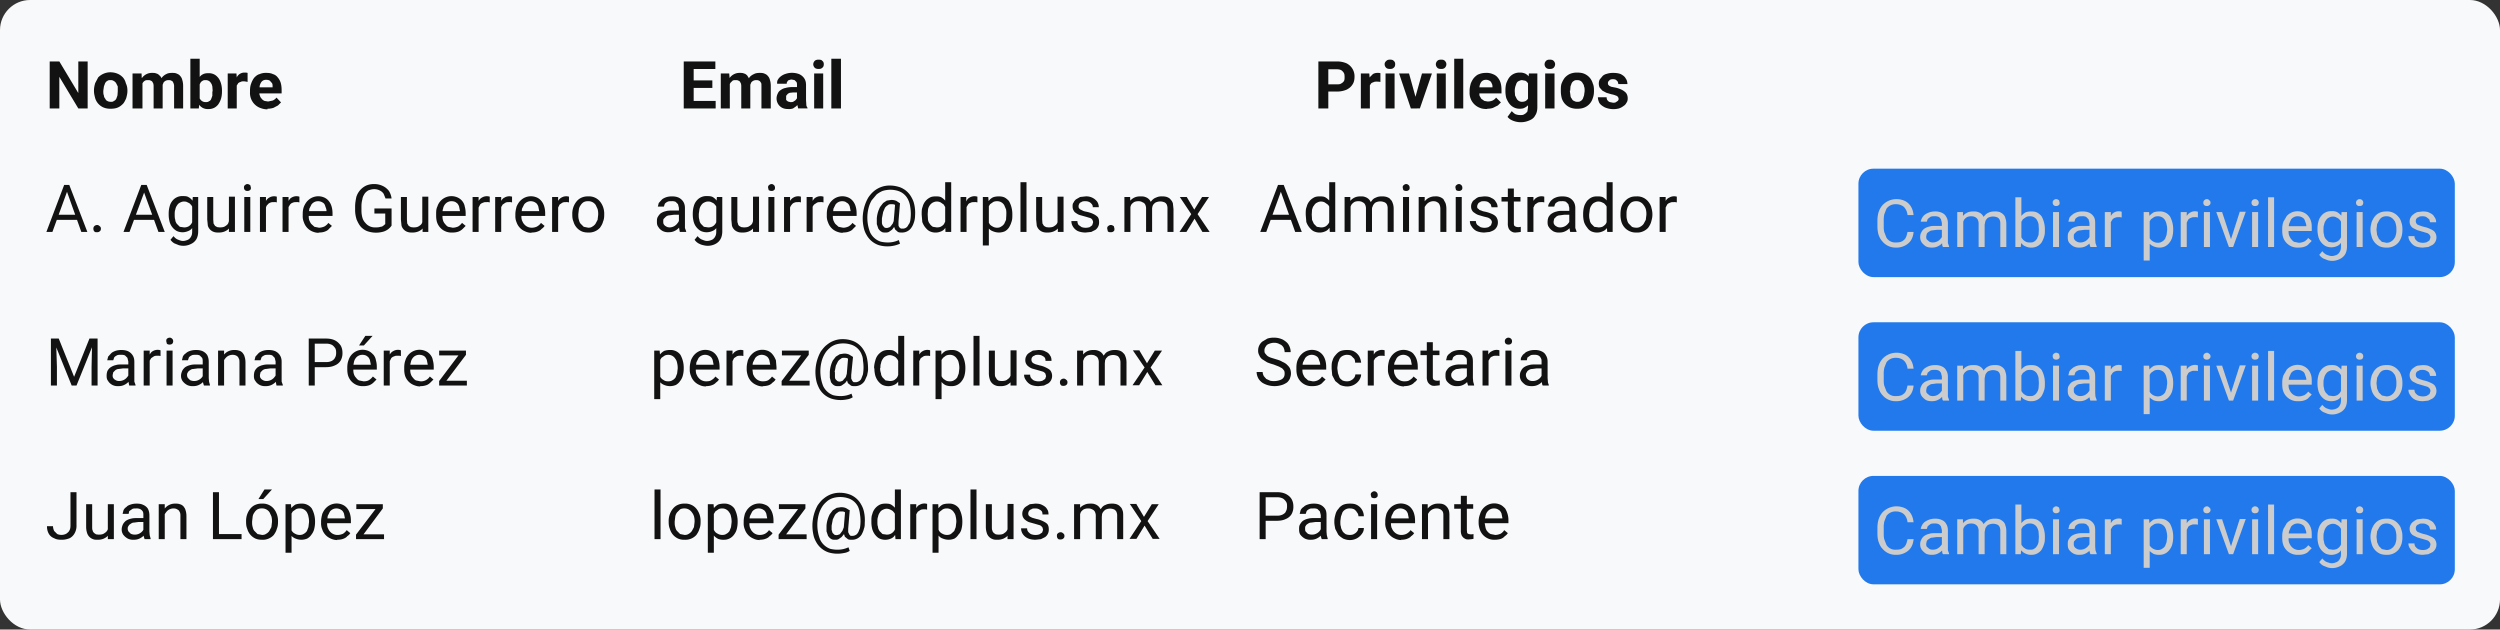
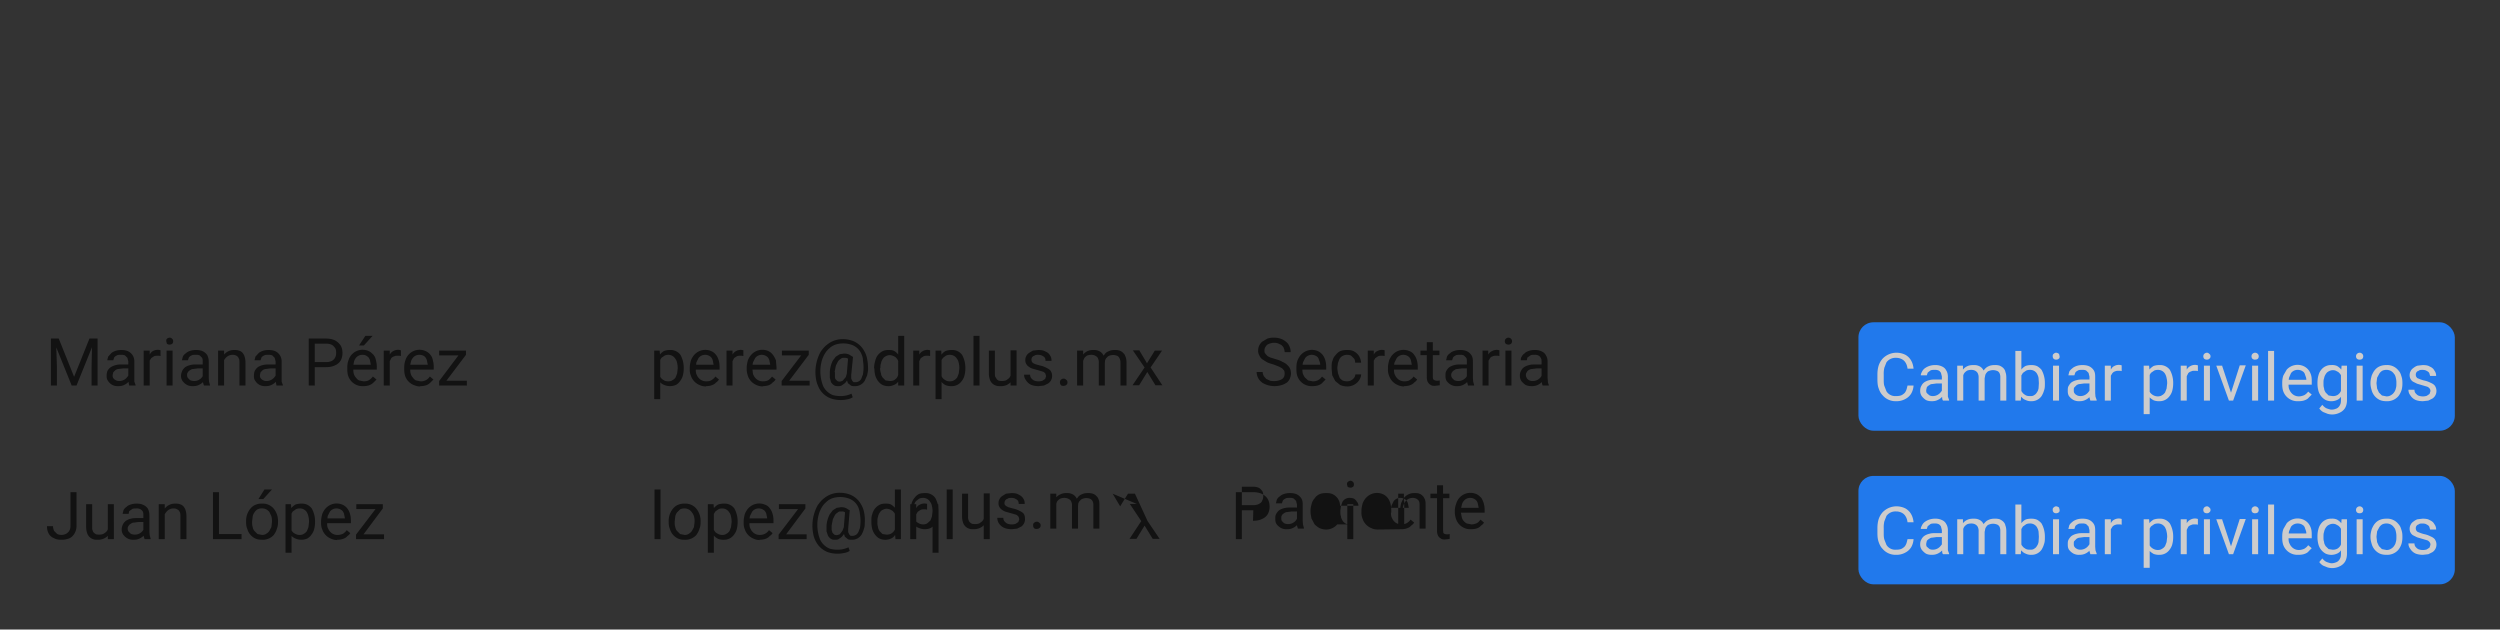
<svg xmlns="http://www.w3.org/2000/svg" width="830" height="209" fill="none">
  <rect width="100%" height="100%" fill="#333333" stroke="none" />
-   <rect width="830" height="209" fill="#F8F9FA" rx="10" />
-   <path fill="#121212" d="M29.1 20.4V36H26l-6.3-10.5V36h-3.2V20.4h3.2L26 30.9V20.4h3.2Zm2.1 10V30c0-.9.2-1.7.4-2.4l1-1.9a5.7 5.7 0 0 1 4-1.7c1 0 1.8.2 2.5.5s1.2.7 1.7 1.2c.5.6.8 1.2 1 2 .3.6.5 1.4.5 2.3v.2c0 .9-.2 1.6-.4 2.4-.3.7-.6 1.3-1 1.8-.6.6-1.1 1-1.8 1.3-.7.3-1.5.4-2.3.4a6 6 0 0 1-2.4-.4 4.9 4.9 0 0 1-2.8-3.1c-.2-.8-.4-1.5-.4-2.4Zm3.1-.3v.2c0 .5 0 1 .2 1.4 0 .4.2.8.4 1 .2.4.4.7.7.8.3.2.7.3 1.2.3.4 0 .8 0 1-.3.4-.1.6-.4.8-.7l.4-1.1.1-1.4v-1.6l-.5-1a2 2 0 0 0-.8-.8c-.3-.2-.6-.3-1-.3-.5 0-.9 0-1.2.3-.3.1-.5.4-.7.7l-.4 1.1-.2 1.4Zm13-3.3V36H44V24.4h3l.1 2.4Zm-.5 3H46c0-.8 0-1.6.2-2.3.2-.6.5-1.2 1-1.7a4 4 0 0 1 3.3-1.6c.5 0 1 0 1.4.2.5.1.8.4 1.1.7.4.3.6.8.8 1.3l.2 1.8V36h-3v-7.4c0-.5-.1-1-.3-1.2a.9.9 0 0 0-.6-.6c-.3-.2-.6-.2-1-.2-.3 0-.7 0-1 .2a2 2 0 0 0-.7.7 3 3 0 0 0-.4 1l-.2 1.3Zm7-.4-1.2.2c0-.8.1-1.5.3-2.2.2-.6.5-1.2.9-1.7a4 4 0 0 1 1.4-1.1c.5-.3 1.2-.4 1.9-.4.6 0 1 0 1.5.2s.9.4 1.2.8c.3.3.6.8.7 1.3.2.6.3 1.3.3 2V36h-3v-7.4c0-.6-.2-1-.3-1.2a.9.9 0 0 0-.6-.6c-.3-.2-.6-.2-1-.2a2 2 0 0 0-1.6.8l-.4 1-.2 1Zm9.4-9.9h3.1v13.8L66 36h-2.8V19.5Zm10.5 10.6v.2c0 .9-.1 1.7-.3 2.4-.2.7-.5 1.3-.9 1.9a4 4 0 0 1-1.4 1.2 4 4 0 0 1-2 .4 3.4 3.4 0 0 1-3.1-1.6l-.8-1.9a14 14 0 0 1-.5-2.3V30c0-.8.2-1.6.5-2.3.2-.7.5-1.3.8-1.8.4-.5.8-1 1.3-1.2.5-.3 1.1-.4 1.8-.4a4 4 0 0 1 2 .4c.6.3 1 .7 1.4 1.2.4.5.7 1.2.9 1.9.2.7.3 1.5.3 2.4Zm-3.1.2v-.2l-.1-1.4c-.1-.4-.2-.8-.4-1a2 2 0 0 0-.7-.8 2 2 0 0 0-1-.3c-.5 0-.8 0-1.1.2a2 2 0 0 0-.7.6l-.5 1-.1 1V31c0 .6 0 1 .2 1.5.2.4.5.8.8 1 .4.3.8.4 1.4.4.4 0 .8-.1 1-.3.3-.1.6-.4.7-.7l.4-1.1v-1.4Zm8-3.4V36h-3V24.4h2.9l.2 2.5Zm3.6-2.6v2.9A7.5 7.5 0 0 0 81 27c-.4 0-.8 0-1.1.2a2 2 0 0 0-.8.4l-.5.8-.2 1-.6-.1c0-.8 0-1.5.2-2l.7-1.8a2.8 2.8 0 0 1 2.5-1.4 3.3 3.3 0 0 1 1 .1Zm6.6 12c-1 0-1.7-.2-2.5-.5a5.3 5.3 0 0 1-3.3-5.2v-.4c0-1 .1-1.7.4-2.5a7 7 0 0 1 1-1.9c.5-.5 1-1 1.8-1.2a5 5 0 0 1 2.2-.4c.9 0 1.6.1 2.2.4a3 3 0 0 1 1.6 1.1 5 5 0 0 1 1 1.8c.2.7.3 1.5.3 2.4V31h-9.2v-2h6.2v-.3c0-.4 0-.8-.2-1.1l-.7-.8c-.3-.2-.7-.3-1.2-.3a2 2 0 0 0-1 .2 2 2 0 0 0-.8.8 4 4 0 0 0-.4 1.1l-.1 1.5v.4c0 .5 0 .9.2 1.3.1.4.3.7.6 1 .2.3.5.5.9.7l1.2.2 1.5-.3c.5-.2 1-.6 1.3-1l1.5 1.6-1 1-1.5.8c-.6.2-1.3.3-2 .3Zm148.8-2.8V36h-8.4v-2.5h8.4Zm-7.3-13.1V36H227V20.4h3.2Zm6.2 6.3v2.5h-7.3v-2.5h7.3Zm1-6.3v2.5h-8.3v-2.5h8.3Zm4.8 6.4V36h-3V24.4h2.8l.2 2.4Zm-.4 3h-.9c0-.8.1-1.6.3-2.3.2-.6.5-1.2 1-1.7a4 4 0 0 1 3.3-1.6c.5 0 1 0 1.4.2.5.1.8.4 1.1.7l.8 1.3.2 1.8V36h-3v-7.4c0-.5-.1-1-.3-1.2a.9.9 0 0 0-.6-.6c-.3-.2-.6-.2-1-.2-.3 0-.7 0-1 .2l-.7.7-.5 1v1.3Zm7-.4-1.2.2c0-.8.1-1.5.3-2.2l.8-1.7a4 4 0 0 1 1.5-1.1c.5-.3 1.2-.4 1.9-.4.5 0 1 0 1.5.2s.9.4 1.2.8c.3.3.6.8.7 1.3.2.6.3 1.3.3 2V36h-3.1v-7.4c0-.6 0-1-.2-1.2-.2-.3-.3-.5-.6-.6-.3-.2-.6-.2-1-.2a2 2 0 0 0-1.6.8l-.4 1-.2 1Zm15.7 4v-5.2c0-.4 0-.7-.2-1l-.6-.6-1-.2a2 2 0 0 0-.8.2c-.3 0-.5.3-.6.5-.2.2-.2.4-.2.7H258c0-.5 0-1 .3-1.4.2-.4.6-.8 1-1.1a5 5 0 0 1 1.6-.8 6.7 6.7 0 0 1 4.4.1A4 4 0 0 1 267 26c.4.6.6 1.3.6 2.2v5l.1 1.6c0 .4.2.7.4 1v.2H265l-.3-1.2-.1-1.4Zm.4-4.5v1.8h-1.7l-1 .1a2 2 0 0 0-.8.4l-.5.6v1.4l.6.5.8.2c.5 0 .9 0 1.2-.3.4-.2.6-.4.8-.7.2-.2.3-.5.3-.7l.9 1.3a5.3 5.3 0 0 1-1.3 1.8l-1 .7a4 4 0 0 1-1.6.2c-.7 0-1.4-.1-2-.4a3.5 3.5 0 0 1-1.5-4.7c.2-.5.5-.9 1-1.2.4-.3 1-.6 1.6-.7.7-.2 1.5-.3 2.4-.3h1.8Zm8.3-4.5V36h-3V24.4h3Zm-3.3-3c0-.5.2-.9.5-1.2.3-.3.8-.4 1.3-.4s1 .1 1.2.4c.4.3.5.7.5 1.1 0 .5-.1.9-.5 1.2-.3.3-.7.4-1.2.4s-1-.1-1.3-.4c-.3-.3-.5-.7-.5-1.2Zm9.2-1.9V36H276V19.5h3Zm164.6 10.9h-4V28h4c.6 0 1.1 0 1.5-.3.4-.2.7-.5.9-.8.2-.4.2-.8.2-1.3 0-.4 0-.9-.2-1.3s-.5-.7-.9-1c-.4-.2-.9-.3-1.5-.3H441v13h-3.3V20.4h6.1a8 8 0 0 1 3.2.6 4.8 4.8 0 0 1 2.7 4.5c0 1-.2 1.9-.7 2.6-.5.8-1.2 1.3-2 1.7-1 .4-2 .6-3.2.6Zm11-3.5V36h-3V24.4h2.8l.2 2.5Zm3.5-2.6v2.9a7.4 7.4 0 0 0-1.2-.1c-.4 0-.8 0-1.1.2a2 2 0 0 0-.8.4l-.5.8-.1 1-.7-.1c0-.8.1-1.5.3-2 .1-.7.3-1.3.6-1.8l1-1c.5-.3 1-.4 1.5-.4a3.3 3.3 0 0 1 1 .1Zm4.7 0V36h-3V24.4h3Zm-3.3-3c0-.4.2-.8.5-1 .3-.4.8-.5 1.3-.5s1 .1 1.2.4c.4.3.5.7.5 1.1 0 .5-.1.9-.5 1.2-.3.3-.7.4-1.2.4s-1-.1-1.3-.4c-.3-.3-.5-.7-.5-1.2Zm9.8 12.4 2.6-9.3h3.3l-4 11.6h-2l.1-2.3Zm-1.7-9.3 2.6 9.4V36h-2l-3.9-11.6h3.3Zm12.2 0V36h-3V24.4h3Zm-3.3-3c0-.5.2-.9.5-1.2.3-.3.7-.4 1.3-.4.5 0 .9.1 1.2.4.3.3.5.7.5 1.1 0 .5-.2.9-.5 1.2-.3.3-.7.4-1.2.4-.6 0-1-.1-1.3-.4-.3-.3-.5-.7-.5-1.2Zm9.1-1.9V36h-3V19.5h3Zm8 16.7c-1 0-1.8-.1-2.5-.4a5.3 5.3 0 0 1-3.4-5.2v-.4c0-1 .2-1.7.4-2.5.3-.7.6-1.3 1.1-1.9.5-.5 1-1 1.7-1.2.7-.3 1.5-.4 2.3-.4a5 5 0 0 1 2.2.4c.6.2 1.2.6 1.6 1.1a5 5 0 0 1 1 1.8c.2.7.3 1.5.3 2.4V31h-9.2v-2h6.2v-.3a2 2 0 0 0-.3-1.1c-.1-.3-.3-.6-.7-.8a2 2 0 0 0-1.1-.3 2 2 0 0 0-1 .2 2 2 0 0 0-.8.8 4 4 0 0 0-.4 1.1l-.1 1.5v.4l.1 1.3.6 1 1 .7 1.1.2c.6 0 1.1-.1 1.6-.3a3 3 0 0 0 1.2-1l1.6 1.6-1 1-1.6.8c-.5.2-1.2.3-2 .3Zm13.8-11.8h2.8v11.2c0 1-.2 2-.7 2.7-.4.8-1 1.3-2 1.7a7 7 0 0 1-6-.2 4 4 0 0 1-1.2-1l1.4-1.9c.4.4.8.8 1.2 1 .5.2 1 .3 1.6.3.6 0 1 0 1.4-.3.4-.2.7-.5 1-.9l.2-1.4v-8.5l.3-2.7Zm-7.8 6V30c0-.9.1-1.7.3-2.4.3-.7.6-1.4 1-1.9a4.2 4.2 0 0 1 3.4-1.6 4 4 0 0 1 2 .4c.5.3 1 .7 1.2 1.2.4.5.6 1.2.8 1.9l.5 2.3v.5l-.5 2.3a7 7 0 0 1-.8 1.8 4 4 0 0 1-1.4 1.2c-.5.3-1 .4-1.8.4a4.2 4.2 0 0 1-3.4-1.7c-.4-.5-.7-1.1-1-1.8-.2-.7-.3-1.5-.3-2.4Zm3.1-.3v.2l.1 1.4.5 1a2 2 0 0 0 1.7 1.1c.6 0 1.1-.1 1.5-.4.3-.2.6-.6.8-1 .1-.4.3-.9.3-1.4v-1.4l-.2-1.3a3 3 0 0 0-.5-.9 2 2 0 0 0-.7-.6l-1.1-.2a2 2 0 0 0-1 .3c-.4.1-.6.4-.8.7l-.4 1.1a6 6 0 0 0-.2 1.4Zm13.2-5.7V36H513V24.4h3.1Zm-3.3-3c0-.5.2-.9.5-1.2.3-.3.7-.4 1.2-.4.6 0 1 .1 1.3.4.3.3.5.7.5 1.1 0 .5-.2.9-.5 1.2-.3.3-.7.4-1.3.4-.5 0-.9-.1-1.2-.4-.3-.3-.5-.7-.5-1.2Zm5.4 9V30c0-.9 0-1.7.3-2.4s.6-1.3 1.1-1.9c.5-.5 1-.9 1.7-1.2a6 6 0 0 1 2.4-.4c.8 0 1.6.1 2.3.4a4.9 4.9 0 0 1 2.8 3.2c.3.6.4 1.4.4 2.3v.2c0 .9-.1 1.6-.4 2.4a4.8 4.8 0 0 1-2.8 3.1c-.7.3-1.4.4-2.3.4a6 6 0 0 1-2.4-.4 4.9 4.9 0 0 1-2.8-3.1c-.2-.8-.3-1.5-.3-2.4Zm3-.3v.2l.2 1.4c0 .4.2.8.4 1 .2.4.4.7.8.8.3.2.6.3 1 .3.5 0 .9 0 1.2-.3.3-.1.5-.4.7-.7l.4-1.1.2-1.4v-.2c0-.5 0-1-.2-1.4 0-.4-.2-.7-.4-1a2 2 0 0 0-.7-.8 2 2 0 0 0-1.1-.3c-.5 0-.9 0-1.2.3-.3.1-.5.4-.7.7l-.4 1.1-.1 1.4Zm16.2 2.7-.2-.6c-.2-.2-.4-.4-.8-.5a7 7 0 0 0-1.4-.4l-1.7-.5-1.3-.7-.9-1a3.2 3.2 0 0 1 0-2.7l1-1.2a3 3 0 0 1 1.4-.7c.6-.2 1.3-.3 2-.3 1 0 1.8.1 2.6.4.7.4 1.3.8 1.6 1.4.4.5.6 1.2.6 1.9h-3l-.2-.8-.6-.6a2 2 0 0 0-1-.2 2 2 0 0 0-1 .2l-.5.5a1.1 1.1 0 0 0-.1 1c0 .2.2.3.4.5l.6.3 1 .2a9 9 0 0 1 2.3.7 5 5 0 0 1 1.6 1.1c.4.5.6 1.1.6 1.9 0 .5-.1 1-.4 1.4-.2.4-.5.8-1 1.1a5 5 0 0 1-1.5.8 7.2 7.2 0 0 1-4.8-.4c-.7-.4-1.3-.8-1.7-1.4-.3-.6-.5-1.3-.5-1.9h2.9c0 .4.1.8.3 1 .2.3.5.5.8.6l1 .2c.4 0 .8 0 1-.2l.6-.4c.2-.2.3-.5.3-.7ZM22.6 62.7 17.4 77h-2l5.9-15.6h1.3v1.3ZM27 77l-5.1-14.3v-1.3H23L29 77h-2.2Zm-.2-5.8V73H18v-1.7h8.8Zm4.2 4.7c0-.3.1-.6.3-.8.2-.2.5-.4 1-.4.3 0 .6.2.8.4.3.2.4.5.4.8 0 .4-.1.7-.4.9-.2.2-.5.3-.9.3s-.7 0-.9-.3c-.2-.2-.3-.5-.3-.9Zm17.3-13.2L43 77h-2l5.9-15.6h1.3v1.3ZM52.6 77l-5.2-14.3v-1.3h1.3l6 15.6h-2.1Zm-.3-5.8V73h-8.8v-1.7h8.8ZM64 65.4h1.8v11.4c0 1-.2 1.9-.6 2.6a4 4 0 0 1-1.8 1.6 5.5 5.5 0 0 1-4 .4l-1.5-.6a4 4 0 0 1-1.3-1.2l1-1.2c.5.6 1 1 1.6 1.2.5.2 1 .4 1.5.4.7 0 1.2-.2 1.7-.4.4-.2.8-.6 1-1 .3-.5.4-1 .4-1.8V68l.2-2.5Zm-8 6V71c0-.9.1-1.7.3-2.4.2-.8.5-1.4 1-2a4.1 4.1 0 0 1 3.3-1.5c.7 0 1.4 0 1.9.3.6.3 1 .7 1.4 1.2.4.4.7 1 1 1.7l.4 2.3v1l-.5 2.3a4 4 0 0 1-.9 1.7 3 3 0 0 1-1.4 1.1 4.6 4.6 0 0 1-3.8 0 5 5 0 0 1-2.4-3.1c-.2-.8-.3-1.5-.3-2.4Zm2-.3v.2c0 .6 0 1.1.2 1.7 0 .5.3 1 .5 1.3l1 1 1.4.2a3 3 0 0 0 1.6-.4 3 3 0 0 0 1-1.1l.6-1.5V70c0-.4-.2-.8-.4-1.1a2 2 0 0 0-.6-1c-.2-.3-.5-.5-1-.7-.3-.2-.7-.3-1.2-.3-.6 0-1 .2-1.4.4-.4.2-.7.5-1 1-.2.3-.4.7-.5 1.3-.2.5-.2 1-.2 1.6Zm18 3.2v-9h2V77h-2v-2.7Zm.3-2.4h.8c0 .7 0 1.4-.2 2a5 5 0 0 1-.8 1.8c-.3.5-.8.8-1.4 1.1a5 5 0 0 1-2.1.4c-.6 0-1 0-1.6-.2a3.1 3.1 0 0 1-2-2.1l-.2-2v-7.5h2v7.5l.1 1.3.5.8.7.4.8.1c.9 0 1.5-.1 2-.5.5-.3.9-.7 1-1.3a5 5 0 0 0 .4-1.8Zm6.8-6.5V77h-2V65.4h2ZM81 62.3c0-.3 0-.6.3-.8.2-.2.5-.4.8-.4.4 0 .7.2 1 .4l.2.8c0 .3 0 .6-.3.8-.2.2-.5.3-.9.3-.3 0-.6-.1-.8-.3-.2-.2-.3-.5-.3-.8Zm7.3 4.9V77h-2V65.4h2v1.8Zm3.6-1.9v1.9l-.4-.1a5 5 0 0 0-.5 0c-.5 0-.9 0-1.3.2-.3.1-.6.3-.8.6-.3.2-.5.6-.6 1a2 2 0 0 0-.3 1l-.6.4.2-2 .7-1.6c.3-.5.7-.9 1.1-1.1a3.1 3.1 0 0 1 2.5-.3Zm3.9 1.9V77h-2V65.4h2v1.8Zm3.6-1.9v1.9l-.5-.1a5 5 0 0 0-.5 0c-.4 0-.8 0-1.2.2-.4.1-.6.3-.9.6l-.6 1-.2 1-.6.4c0-.7 0-1.4.2-2 .1-.6.4-1.1.7-1.6.3-.5.6-.9 1-1.1a3.1 3.1 0 0 1 2.6-.3Zm6.4 12c-.8 0-1.5-.2-2.2-.5a5 5 0 0 1-2.7-3 5 5 0 0 1-.4-2.2v-.5c0-.9.1-1.7.4-2.5.3-.7.7-1.4 1.2-1.9a4.9 4.9 0 0 1 5.6-1.1 4 4 0 0 1 1.5 1.2c.4.5.7 1.1.9 1.8.2.7.3 1.4.3 2.3v.8h-8.7v-1.6h6.7V70c0-.5-.2-1-.4-1.5-.1-.5-.4-1-.8-1.2-.4-.3-1-.5-1.6-.5a2.7 2.7 0 0 0-2.2 1.1l-.7 1.4-.2 1.8v.5c0 .5 0 1 .2 1.6.2.4.4.9.7 1.2l1 .9 1.5.3c.7 0 1.3-.2 1.8-.4.5-.3 1-.7 1.3-1.2l1.2 1-1 1c-.3.4-.8.7-1.4.9-.5.2-1.2.3-2 .3Zm24.2-8v5.6a5 5 0 0 1-2.7 2 8.8 8.8 0 0 1-5.5-.2 6 6 0 0 1-2-1.4c-.6-.7-1-1.5-1.4-2.4-.3-1-.5-2-.5-3.1v-1.2c0-1.2.2-2.2.4-3.2a6.2 6.2 0 0 1 3.3-3.8c.7-.3 1.6-.5 2.6-.5 1.2 0 2.2.3 3 .7.8.4 1.5 1 2 1.7.4.7.7 1.5.8 2.4h-2l-.6-1.5a3 3 0 0 0-1.2-1.1 4 4 0 0 0-2-.5c-.7 0-1.3.2-1.9.4-.5.3-1 .7-1.3 1.2-.3.5-.6 1-.7 1.8-.2.7-.3 1.5-.3 2.3v1.3c0 .9.1 1.7.3 2.4a4 4 0 0 0 1 1.8 4 4 0 0 0 3.2 1.5c.7 0 1.3 0 1.8-.2.4 0 .8-.2 1-.4l.6-.5v-3.5h-3.6v-1.7h5.7Zm10.2 5v-9h2V77h-1.9v-2.7Zm.4-2.4h.8c0 .7 0 1.4-.2 2a5 5 0 0 1-.8 1.8c-.3.5-.8.8-1.4 1.1a5 5 0 0 1-2.1.4c-.6 0-1 0-1.6-.2a3.1 3.1 0 0 1-2-2.1l-.2-2v-7.5h2v7.5l.1 1.3.5.8.7.4.8.1c.9 0 1.5-.1 2-.5.5-.3.9-.7 1-1.3a5 5 0 0 0 .4-1.8Zm9.5 5.3a5 5 0 0 1-5-3.4c-.2-.6-.3-1.4-.3-2.2v-.5c0-.9 0-1.7.4-2.5a4.9 4.9 0 0 1 6.8-3 4 4 0 0 1 1.5 1.2c.4.5.7 1.1.8 1.8.2.7.3 1.4.3 2.3v.8H146v-1.6h6.7V70l-.3-1.5c-.2-.5-.5-1-.9-1.2-.3-.3-.9-.5-1.6-.5a2.7 2.7 0 0 0-2.2 1.1 3 3 0 0 0-.6 1.4c-.2.5-.2 1.1-.2 1.8v.5c0 .5 0 1 .2 1.6.1.4.4.9.7 1.2.3.4.6.7 1 .9l1.5.3c.7 0 1.3-.2 1.8-.4.5-.3.9-.7 1.3-1.2l1.2 1-1 1c-.4.4-.9.7-1.4.9a6 6 0 0 1-2 .3Zm8.8-10V77h-2V65.4h2v1.8Zm3.7-1.9v1.9l-.5-.1a5 5 0 0 0-.5 0c-.5 0-.9 0-1.2.2a2 2 0 0 0-1 .6l-.5 1-.3 1-.5.4c0-.7 0-1.4.2-2 .1-.6.3-1.1.6-1.6s.7-.9 1.1-1.1a3.1 3.1 0 0 1 2.6-.3Zm3.8 1.9V77h-2V65.4h2v1.8Zm3.6-1.9v1.9l-.5-.1a5 5 0 0 0-.5 0c-.4 0-.8 0-1.2.2l-.9.6-.6 1-.2 1-.6.4c0-.7 0-1.4.2-2l.7-1.6c.3-.5.6-.9 1.1-1.1a3.1 3.1 0 0 1 2.5-.3Zm6.5 12c-.9 0-1.6-.2-2.2-.5a5 5 0 0 1-2.8-3 5 5 0 0 1-.4-2.2v-.5c0-.9.2-1.7.4-2.5.3-.7.7-1.4 1.2-1.9a4.9 4.9 0 0 1 5.6-1.1 4 4 0 0 1 1.5 1.2c.4.5.7 1.1.9 1.8.2.7.3 1.4.3 2.3v.8h-8.7v-1.6h6.7V70l-.3-1.5c-.2-.5-.5-1-.9-1.2-.4-.3-1-.5-1.6-.5a2.7 2.7 0 0 0-2.2 1.1l-.7 1.4-.2 1.8v.5c0 .5 0 1 .2 1.6.2.4.4.9.7 1.2a3.2 3.2 0 0 0 2.6 1.2c.7 0 1.3-.2 1.7-.4.5-.3 1-.7 1.3-1.2l1.2 1c-.2.3-.5.7-1 1-.3.4-.8.7-1.4.9-.5.2-1.2.3-2 .3Zm8.8-10.1V77h-2V65.4h2v1.8Zm3.6-1.9v1.9l-.5-.1a5 5 0 0 0-.5 0c-.4 0-.8 0-1.2.2l-.9.6-.5 1a2 2 0 0 0-.3 1l-.6.4c0-.7 0-1.4.2-2l.7-1.6c.3-.5.7-.9 1.1-1.1a3.1 3.1 0 0 1 2.5-.3Zm1.1 6v-.2a6.4 6.4 0 0 1 1.4-4.2c.5-.6 1-1 1.7-1.3a5 5 0 0 1 2.2-.4 4.7 4.7 0 0 1 3.9 1.7 6.4 6.4 0 0 1 1.4 4.2v.2c0 .9-.1 1.6-.4 2.3-.2.8-.6 1.4-1 2a4.9 4.9 0 0 1-3.9 1.6c-.8 0-1.5-.1-2.2-.4a5 5 0 0 1-2.7-3.2c-.3-.7-.4-1.4-.4-2.3Zm2-.2v.2c0 .6 0 1.1.2 1.7.1.5.3 1 .6 1.3l1 1 1.5.3c.6 0 1-.1 1.4-.4a3 3 0 0 0 1-.9l.7-1.3.2-1.7v-.2a6 6 0 0 0-.2-1.7l-.6-1.3a2.9 2.9 0 0 0-2.5-1.3 3 3 0 0 0-1.5.3 3 3 0 0 0-1 1c-.3.4-.5.8-.6 1.3l-.2 1.7Zm33.4 3.9v-6l-.3-1.2-.8-.8a3 3 0 0 0-1.4-.2c-.5 0-1 0-1.3.2-.4.2-.7.4-.9.7l-.3.9h-2l.3-1.2 1-1.1c.4-.4.9-.6 1.4-.8.6-.2 1.2-.3 2-.3s1.5.1 2.2.4c.6.3 1.1.7 1.5 1.3.4.6.6 1.3.6 2.2v6.6l.4 1.1v.2h-2.1l-.2-1-.1-1Zm.3-5v1.3h-2l-1.5.2c-.4 0-.8.2-1.1.4l-.7.7c-.2.2-.2.5-.2.9s0 .7.2 1c.2.3.4.5.8.7.3.2.7.3 1.2.3A3.3 3.3 0 0 0 225 74c.3-.3.4-.7.5-1l.8 1-.4 1a4.8 4.8 0 0 1-2.2 1.8c-.5.2-1 .3-1.7.3a4 4 0 0 1-2-.4c-.7-.4-1.1-.8-1.4-1.3-.4-.5-.5-1-.5-1.7s0-1.2.3-1.7.6-.9 1-1.2a5 5 0 0 1 1.7-.7c.7-.2 1.4-.2 2.2-.2h2.3Zm12.3-4.6h1.8v11.4c0 1-.2 1.9-.6 2.6a4 4 0 0 1-1.7 1.6 5.5 5.5 0 0 1-4 .4c-.6-.1-1-.3-1.6-.6a4 4 0 0 1-1.3-1.2l1-1.2c.5.6 1 1 1.6 1.2.5.2 1 .4 1.5.4.7 0 1.2-.2 1.7-.4.4-.2.8-.6 1-1 .3-.5.4-1 .4-1.8V68l.2-2.5Zm-8 6V71c0-.9.1-1.7.3-2.4.2-.8.5-1.4 1-2a4.1 4.1 0 0 1 3.3-1.5c.7 0 1.4 0 2 .3.5.3 1 .7 1.3 1.2.4.4.7 1 1 1.7l.4 2.3v1l-.5 2.3a4 4 0 0 1-.9 1.7 3 3 0 0 1-1.4 1.1 4.6 4.6 0 0 1-3.8 0 5 5 0 0 1-2.4-3.1c-.2-.8-.3-1.5-.3-2.4Zm2-.3v.2c0 .6 0 1.1.2 1.7 0 .5.3 1 .5 1.3l1 1 1.4.2a3 3 0 0 0 1.6-.4 3 3 0 0 0 1-1.1l.6-1.5V70c0-.4-.2-.8-.4-1.1a2 2 0 0 0-.6-1c-.2-.3-.5-.5-1-.7-.3-.2-.7-.3-1.2-.3-.6 0-1 .2-1.4.4-.4.2-.7.5-1 1-.2.3-.4.7-.5 1.3L232 71Zm18 3.2v-9h2V77h-2v-2.7Zm.3-2.4h.8c0 .7 0 1.4-.2 2a5 5 0 0 1-.8 1.8c-.3.5-.8.8-1.4 1.1a5 5 0 0 1-2 .4c-.7 0-1.2 0-1.7-.2a3.1 3.1 0 0 1-2-2.1l-.2-2v-7.5h2v7.5c0 .5 0 1 .2 1.3 0 .3.2.6.4.8l.7.4.8.1c.9 0 1.5-.1 2-.5.5-.3.9-.7 1-1.3a5 5 0 0 0 .4-1.8Zm6.8-6.5V77h-2V65.4h2Zm-2.1-3.1c0-.3 0-.6.3-.8.2-.2.5-.4.9-.4.3 0 .6.2.8.4.2.2.3.5.3.8 0 .3 0 .6-.3.8-.2.2-.5.3-.8.3-.4 0-.7-.1-1-.3l-.2-.8Zm7.3 4.9V77h-2V65.4h2v1.8Zm3.6-1.9v1.9l-.4-.1a5 5 0 0 0-.5 0c-.5 0-.9 0-1.3.2-.3.1-.6.3-.8.6a3 3 0 0 0-.6 1c-.2.3-.2.7-.3 1l-.5.4c0-.7 0-1.4.2-2 .1-.6.3-1.1.6-1.6s.7-.9 1.1-1.1a3.1 3.1 0 0 1 2.5-.3Zm3.9 1.9V77h-2V65.4h2v1.8Zm3.6-1.9v1.9l-.5-.1a5 5 0 0 0-.5 0c-.4 0-.8 0-1.2.2l-.9.6a3 3 0 0 0-.6 1l-.2 1-.6.4c0-.7 0-1.4.2-2l.7-1.6c.3-.5.6-.9 1-1.1a3.1 3.1 0 0 1 2.6-.3Zm6.4 12c-.8 0-1.5-.2-2.2-.5a5 5 0 0 1-2.7-3 5 5 0 0 1-.4-2.2v-.5c0-.9.1-1.7.4-2.5.3-.7.7-1.4 1.2-1.9a4.9 4.9 0 0 1 5.6-1.1 4 4 0 0 1 1.5 1.2c.4.5.7 1.1.9 1.8.2.7.3 1.4.3 2.3v.8h-8.7v-1.6h6.7V70l-.3-1.5c-.2-.5-.5-1-1-1.2-.3-.3-.8-.5-1.5-.5a2.7 2.7 0 0 0-2.2 1.1l-.7 1.4-.2 1.8v.5c0 .5 0 1 .2 1.6.2.4.4.9.7 1.2l1 .9 1.5.3c.8 0 1.3-.2 1.8-.4.5-.3 1-.7 1.3-1.2l1.2 1-1 1c-.3.4-.8.7-1.4.9-.5.2-1.2.3-2 .3Zm24-5.7a7 7 0 0 1-.3 2c-.2.6-.4 1.2-.8 1.8a3.7 3.7 0 0 1-3.3 1.8c-.5 0-.9 0-1.3-.2l-.9-.8-.5-1.2v-1.5l.5-6h1.6l-.5 6v1.2c0 .4.2.6.3.8l.5.4h.5a2 2 0 0 0 1.2-.3c.3-.2.6-.5.8-1 .3-.3.5-.8.6-1.3a13.8 13.8 0 0 0 0-4.6 8 8 0 0 0-.7-2.4 5.5 5.5 0 0 0-3.3-2.9 8.6 8.6 0 0 0-5.2 0c-.7.3-1.4.7-2 1.2l-1.6 1.9a10 10 0 0 0-1 2.4 13.3 13.3 0 0 0 .5 8.3 6 6 0 0 0 3.4 3c.8.2 1.6.3 2.5.3a8.4 8.4 0 0 0 3.6-.8l.4 1.2a10.2 10.2 0 0 1-7 .5 7.3 7.3 0 0 1-4.1-3.4 8 8 0 0 1-1-2.7 14 14 0 0 1 1.5-9.6 10 10 0 0 1 1.9-2.2 8.1 8.1 0 0 1 5.5-1.9c1 0 2 .2 3 .5a7.2 7.2 0 0 1 4 3.4 8 8 0 0 1 1 2.7c.2 1 .3 2.2.2 3.4Zm-11 1v1.3c0 .3.1.7.3 1l.5.6a1.6 1.6 0 0 0 1.5 0c.2 0 .5-.2.7-.5l.6-.8.5-1.3.7.7a6.3 6.3 0 0 1-1.5 2.7l-1 .7c-.4.2-.8.2-1.1.2-.6 0-1 0-1.4-.3-.4-.2-.7-.6-1-1l-.5-1.5v-1.9a9.7 9.7 0 0 1 1.1-3.8l1-1.3 1.2-.8 1.3-.2a4 4 0 0 1 1.9.3l1.2.8-.9 1-.8-.5c-.3-.2-.7-.2-1.2-.2-.4 0-.8 0-1.1.3a3 3 0 0 0-1 .9l-.6 1.4-.4 2.1Zm21 2.1V60.5h2V77h-1.9l-.1-2.3Zm-7.8-3.4v-.2c0-.9 0-1.7.3-2.4a4.7 4.7 0 0 1 2.4-3.1c.5-.3 1.2-.4 1.9-.4s1.3 0 1.9.3c.5.3 1 .7 1.4 1.2.3.4.7 1 .9 1.7.2.7.4 1.4.4 2.3v1c0 .8-.2 1.6-.4 2.3a4 4 0 0 1-1 1.7c-.3.5-.8.9-1.3 1.1a4.6 4.6 0 0 1-3.8 0c-.6-.3-1-.7-1.5-1.3a6 6 0 0 1-1-1.8l-.2-2.4Zm2-.2v.2l.1 1.7c.1.5.3 1 .6 1.3.2.4.6.7 1 1l1.3.2c.7 0 1.2-.1 1.6-.4.5-.3.8-.6 1-1.1l.7-1.5V70l-.4-1.1-.6-1-1-.7a3 3 0 0 0-1.3-.3c-.5 0-1 .2-1.4.4-.3.2-.7.5-1 1-.2.3-.4.7-.5 1.3L308 71Zm12.9-3.9V77h-2V65.4h1.9v1.8Zm3.6-1.9v1.9l-.5-.1a5 5 0 0 0-.5 0c-.4 0-.9 0-1.2.2-.4.1-.7.3-.9.6l-.6 1-.2 1-.6.4c0-.7 0-1.4.2-2 .1-.6.4-1.1.7-1.6.2-.5.6-.9 1-1.1a3.1 3.1 0 0 1 2.6-.3Zm3.8 2.3v13.9h-2V65.4h1.8l.2 2.2Zm7.8 3.5v.2c0 .9 0 1.6-.3 2.4-.2.7-.5 1.3-.8 1.8a4 4 0 0 1-1.4 1.3 5 5 0 0 1-3.9 0c-.6-.2-1-.5-1.5-1l-1-1.7-.4-2.2v-1.2l.5-2.3c.2-.7.5-1.3 1-1.7.3-.5.8-.9 1.4-1.2.5-.2 1.2-.3 1.9-.3s1.4.1 2 .4c.5.3 1 .7 1.4 1.2a8.8 8.8 0 0 1 1.1 4.3Zm-2 .2v-.2a7 7 0 0 0-.1-1.6l-.6-1.4a2.7 2.7 0 0 0-2.4-1.3c-.5 0-1 .1-1.3.3l-1 .7-.6 1-.3 1.1v2.8c.1.5.3 1 .6 1.4.2.5.6.8 1 1 .4.3 1 .5 1.6.5.6 0 1-.1 1.4-.4.4-.2.7-.5 1-.9l.6-1.3.1-1.7Zm6.7-10.8V77h-2V60.5h2Zm10.3 13.8v-9h2V77h-1.9v-2.7Zm.4-2.4h.8c0 .7 0 1.4-.2 2a5 5 0 0 1-.8 1.8c-.3.5-.8.8-1.4 1.1a5 5 0 0 1-2.1.4c-.6 0-1 0-1.6-.2a3.1 3.1 0 0 1-2-2.1l-.2-2v-7.5h2v7.5l.1 1.3.5.8.7.4.8.1c.9 0 1.5-.1 2-.5.5-.3.9-.7 1-1.3a5 5 0 0 0 .4-1.8Zm11.4 2c0-.3 0-.5-.2-.8 0-.2-.3-.5-.7-.7l-1.7-.5-1.8-.5a4 4 0 0 1-1.3-.7c-.4-.2-.6-.5-.8-.9-.2-.3-.3-.8-.3-1.2 0-.5 0-1 .3-1.3.2-.5.5-.8.8-1.1l1.4-.8 1.8-.2a4.5 4.5 0 0 1 3.9 1.8c.3.5.5 1.1.5 1.8h-2c0-.3 0-.6-.3-1-.2-.2-.4-.5-.8-.7-.4-.2-.8-.3-1.3-.3-.6 0-1 0-1.4.3-.3.1-.6.3-.7.6a1.6 1.6 0 0 0-.1 1.4l.4.4.8.4c.3.2.8.3 1.3.4 1 .2 1.8.5 2.4.8.6.3 1 .6 1.4 1 .3.5.4 1 .4 1.7a3 3 0 0 1-1.2 2.5l-1.4.7-1.9.2c-1 0-1.9-.2-2.6-.5a4 4 0 0 1-1.6-1.5c-.3-.5-.5-1.1-.5-1.8h2c0 .6.2 1 .4 1.3l1 .7a4.2 4.2 0 0 0 2.7 0l.8-.6.3-.9Zm4.7 2c0-.3 0-.6.3-.8.2-.2.5-.4.9-.4s.7.2 1 .4l.2.8c0 .4 0 .7-.3.9-.2.2-.5.3-.9.3s-.7 0-1-.3l-.2-.9Zm7.7-8.2V77h-2V65.4h1.9l.1 2.3Zm-.4 3h-1c0-.8.2-1.5.4-2.2a5 5 0 0 1 .9-1.8 4 4 0 0 1 1.4-1.1c.6-.3 1.3-.4 2-.4.6 0 1.1 0 1.6.2a3 3 0 0 1 2 2c.2.5.3 1.1.3 1.9V77h-2v-7.6a3 3 0 0 0-.3-1.5c-.2-.4-.5-.6-1-.8-.3-.2-.7-.3-1.2-.3-.6 0-1.1.1-1.5.3-.4.3-.7.5-1 1l-.4 1.2a7 7 0 0 0-.2 1.4Zm7.5-1-1.3.4c0-.7.1-1.3.3-1.9a5 5 0 0 1 .9-1.5c.4-.5.9-.9 1.5-1.1a4 4 0 0 1 2-.4 5 5 0 0 1 1.6.2c.5.2.9.4 1.2.8.3.3.6.7.8 1.3l.2 1.9V77h-2v-7.7a3 3 0 0 0-.3-1.5c-.2-.3-.5-.6-.9-.7a3.4 3.4 0 0 0-2.4 0c-.4.1-.6.3-.9.6a2 2 0 0 0-.5.9l-.2 1Zm11.6-4.3 2.5 4.2 2.6-4.2h2.3l-3.8 5.7 4 5.9h-2.4l-2.6-4.4-2.7 4.4h-2.3l3.9-5.9-3.8-5.7h2.3Zm31.6-2.7L420.4 77h-2l5.9-15.6h1.3v1.3ZM430 77l-5.1-14.3v-1.3h1.3l6 15.6H430Zm-.2-5.8V73H421v-1.7h8.8Zm11.5 3.5V60.5h2V77h-1.8l-.2-2.3Zm-7.8-3.4v-.2c0-.9 0-1.7.3-2.4a4.7 4.7 0 0 1 2.4-3.1c.5-.3 1.2-.4 1.9-.4s1.3 0 1.9.3c.5.3 1 .7 1.4 1.2.4.4.7 1 .9 1.7l.5 2.3v1l-.5 2.3c-.2.7-.5 1.3-1 1.7-.3.5-.8.9-1.3 1.1a4.6 4.6 0 0 1-3.8 0c-.6-.3-1-.7-1.5-1.3a6 6 0 0 1-1-1.8l-.2-2.4Zm2-.2v.2l.1 1.7.6 1.3 1 1 1.3.2a3 3 0 0 0 1.7-.4c.4-.3.7-.6 1-1.1l.6-1.5V70c0-.4-.2-.8-.4-1.1a2 2 0 0 0-.6-1l-1-.7a3 3 0 0 0-1.2-.3c-.6 0-1 .2-1.4.4-.4.2-.7.5-1 1-.3.3-.4.7-.6 1.3l-.1 1.6Zm12.9-3.4V77h-2V65.4h1.9v2.3Zm-.4 3h-1c0-.8.1-1.5.3-2.2a4 4 0 0 1 1-1.8 4 4 0 0 1 1.4-1.1c.6-.3 1.3-.4 2-.4.6 0 1 0 1.5.2a3 3 0 0 1 2 2c.2.5.3 1.1.3 1.9V77h-2v-7.6a3 3 0 0 0-.3-1.5c-.2-.4-.5-.6-.9-.8-.3-.2-.8-.3-1.3-.3-.6 0-1 .1-1.4.3-.4.3-.7.5-1 1l-.5 1.2a7 7 0 0 0-.1 1.4Zm7.5-1-1.3.4c0-.7 0-1.3.3-1.9a5 5 0 0 1 .9-1.5c.3-.5.8-.9 1.4-1.1.6-.3 1.2-.4 2-.4a5 5 0 0 1 1.6.2c.5.2 1 .4 1.2.8.4.3.6.7.8 1.3.2.5.3 1.1.3 1.9V77h-2v-7.7a3 3 0 0 0-.3-1.5c-.2-.3-.5-.6-.9-.7a3.4 3.4 0 0 0-2.5 0c-.3.1-.6.3-.8.6a2 2 0 0 0-.5.9c-.2.3-.2.7-.2 1Zm12.3-4.3V77h-2V65.4h2Zm-2.1-3.1c0-.3 0-.6.3-.8.2-.2.5-.4.9-.4.3 0 .6.2.8.4.2.2.3.5.3.8 0 .3 0 .6-.3.8-.2.2-.5.3-.8.3-.4 0-.7-.1-1-.3l-.2-.8Zm7.3 5.6V77h-2V65.4h2v2.5Zm-.5 2.8h-.8c0-.8.1-1.5.4-2.2a4 4 0 0 1 1-1.8 4.3 4.3 0 0 1 3.3-1.5 3.7 3.7 0 0 1 2.8.9l.7 1.3c.2.6.3 1.2.3 2V77h-2v-7.6c0-.6-.1-1.1-.3-1.5-.2-.4-.4-.6-.8-.8-.3-.2-.7-.3-1.3-.3a3 3 0 0 0-2.3 1.2 4.3 4.3 0 0 0-1 2.7Zm12.8-5.3V77h-2V65.4h2Zm-2.1-3.1c0-.3 0-.6.3-.8.2-.2.5-.4.9-.4.3 0 .6.2.8.4.2.2.3.5.3.8 0 .3 0 .6-.3.8-.2.2-.5.3-.8.3-.4 0-.7-.1-1-.3l-.2-.8Zm12.1 11.6c0-.3 0-.5-.2-.8-.1-.2-.4-.5-.8-.7-.3-.2-.9-.3-1.7-.5l-1.7-.5a4 4 0 0 1-1.3-.7 2 2 0 0 1-.9-.9c-.2-.3-.3-.8-.3-1.2 0-.5.1-1 .3-1.3.2-.5.5-.8 1-1.1.3-.3.7-.6 1.3-.8l1.7-.2c1 0 1.8.1 2.4.5.7.3 1.2.7 1.5 1.3.4.5.6 1.1.6 1.8h-2l-.3-1-.8-.7c-.4-.2-.8-.3-1.4-.3-.5 0-1 0-1.3.3-.3.1-.6.3-.7.6a1.6 1.6 0 0 0-.2 1.4l.5.4c.1.2.4.3.8.4.3.2.8.3 1.3.4 1 .2 1.7.5 2.4.8.6.3 1 .6 1.3 1 .3.5.5 1 .5 1.7a3 3 0 0 1-1.2 2.5c-.4.3-1 .5-1.5.7l-1.8.2c-1 0-1.9-.2-2.6-.5a4 4 0 0 1-1.6-1.5c-.4-.5-.6-1.1-.6-1.8h2c0 .6.2 1 .5 1.3l1 .7a4.1 4.1 0 0 0 2.7 0l.8-.6.3-.9Zm9.5-8.5v1.5h-6.3v-1.5h6.3Zm-4.2-2.8h2V74c0 .4 0 .7.2 1l.5.3.6.1a3.3 3.3 0 0 0 1-.1V77l-.7.1-1 .1c-.4 0-.8 0-1.3-.3-.4-.2-.7-.5-1-1a4 4 0 0 1-.3-1.8V62.6Zm8.5 4.6V77h-2V65.4h2v1.8Zm3.6-1.9v1.9l-.5-.1a5 5 0 0 0-.5 0c-.4 0-.8 0-1.2.2l-.9.6-.5 1a2 2 0 0 0-.3 1l-.6.4c0-.7 0-1.4.2-2l.7-1.6c.3-.5.7-.9 1.1-1.1a3.1 3.1 0 0 1 2.5-.3ZM521 75v-6l-.3-1.2-.8-.8a3 3 0 0 0-1.4-.2c-.5 0-1 0-1.3.2-.4.2-.7.4-.9.7l-.3.9h-2c0-.4.1-.8.4-1.2.2-.4.5-.8.9-1.1.4-.4.9-.6 1.4-.8.6-.2 1.2-.3 2-.3s1.5.1 2.2.4c.6.3 1.1.7 1.5 1.3.4.6.6 1.3.6 2.2v6.6l.4 1.1v.2h-2.1l-.2-1-.1-1Zm.3-5v1.3h-2l-1.5.2c-.4 0-.8.2-1.1.4l-.7.7-.2.9c0 .4 0 .7.2 1 .2.3.4.5.8.7.3.2.7.3 1.2.3a3.3 3.3 0 0 0 2.7-1.4c.3-.3.4-.7.5-1l.8 1-.4 1a4.8 4.8 0 0 1-2.2 1.8c-.5.2-1 .3-1.7.3a4 4 0 0 1-2-.4c-.6-.4-1.1-.8-1.4-1.3-.4-.5-.5-1-.5-1.7s.1-1.2.3-1.7c.3-.5.6-.9 1.1-1.2a5 5 0 0 1 1.7-.7c.6-.2 1.3-.2 2.1-.2h2.3Zm12.1 4.7V60.5h2V77h-1.8l-.2-2.3Zm-7.8-3.4v-.2c0-.9.1-1.7.3-2.4.2-.8.6-1.4 1-2 .4-.4.8-.8 1.4-1.1.6-.3 1.2-.4 1.9-.4s1.4 0 2 .3c.5.3 1 .7 1.3 1.2.4.4.7 1 1 1.7l.4 2.3v1l-.5 2.3a4 4 0 0 1-.9 1.7 3 3 0 0 1-1.4 1.1 4.6 4.6 0 0 1-3.8 0c-.6-.3-1-.7-1.4-1.3a6 6 0 0 1-1-1.8c-.2-.8-.3-1.5-.3-2.4Zm2-.2v.2c0 .6 0 1.1.2 1.7 0 .5.3 1 .5 1.3l1 1 1.4.2c.6 0 1.2-.1 1.6-.4.4-.3.8-.6 1-1.1l.6-1.5V70c0-.4-.2-.8-.4-1.1a2 2 0 0 0-.6-1c-.2-.3-.5-.5-1-.7a3 3 0 0 0-1.2-.3c-.6 0-1 .2-1.4.4-.4.2-.7.5-1 1-.2.3-.4.7-.5 1.3l-.2 1.6Zm10.4.2v-.2c0-.9.1-1.6.3-2.4.3-.7.6-1.3 1.1-1.8.5-.6 1-1 1.7-1.3.6-.3 1.3-.4 2.2-.4a4.7 4.7 0 0 1 3.9 1.7c.4.5.8 1.1 1 1.8.2.8.4 1.5.4 2.4v.2c0 .9-.2 1.6-.4 2.3-.2.8-.6 1.4-1 2a4.9 4.9 0 0 1-4 1.6 5 5 0 0 1-2.1-.4 5 5 0 0 1-2.8-3.2 8 8 0 0 1-.3-2.3Zm2-.2v.2c0 .6 0 1.1.2 1.7.1.5.3 1 .6 1.3l1 1c.4.2 1 .3 1.5.3s1-.1 1.4-.4a3 3 0 0 0 1-.9l.7-1.3.2-1.7v-.2a6 6 0 0 0-.2-1.7 4 4 0 0 0-.7-1.3 2.9 2.9 0 0 0-2.5-1.3 3 3 0 0 0-1.4.3 3 3 0 0 0-1 1c-.3.4-.5.8-.6 1.3-.2.6-.2 1.1-.2 1.7Zm13-3.9V77h-2V65.4h2v1.8Zm3.7-1.9v1.9l-.5-.1a5 5 0 0 0-.5 0c-.5 0-.9 0-1.2.2a2 2 0 0 0-1 .6l-.5 1-.3 1-.5.4c0-.7 0-1.4.2-2 .1-.6.4-1.1.6-1.6.3-.5.7-.9 1.2-1.1a3.1 3.1 0 0 1 2.5-.3Z" />
-   <rect width="198" height="36" x="617" y="56" fill="#2179EC" rx="5" />
-   <path fill="#CDCCCC" d="M633.3 77h2a6 6 0 0 1-.8 2.7 5 5 0 0 1-2 1.8 6 6 0 0 1-3.1.7 5.6 5.6 0 0 1-4.4-2c-.6-.6-1-1.4-1.3-2.2-.3-1-.4-2-.4-3v-1.6c0-1 .1-2 .4-3 .3-.9.7-1.6 1.3-2.3a6.4 6.4 0 0 1 4.6-2c1.2 0 2.2.3 3 .7a5 5 0 0 1 1.9 1.9c.4.7.7 1.6.8 2.7h-2c-.1-.8-.3-1.4-.6-1.9s-.7-1-1.2-1.2a4 4 0 0 0-2-.5 3.7 3.7 0 0 0-3.2 1.5l-.7 1.8a9 9 0 0 0-.2 2.3V75c0 .7 0 1.4.2 2.1l.7 1.8a3.4 3.4 0 0 0 3.1 1.6c.9 0 1.6-.1 2.1-.4.5-.3 1-.7 1.2-1.2.3-.5.4-1.1.6-1.9Zm11.4 3v-6l-.3-1.2c-.2-.3-.4-.6-.8-.8a3 3 0 0 0-1.4-.2c-.5 0-.9 0-1.3.2l-.9.7-.3.9h-2c0-.4.2-.8.4-1.2.2-.4.5-.8.9-1.1a5.8 5.8 0 0 1 3.4-1.1 5 5 0 0 1 2.2.4c.7.3 1.2.7 1.5 1.3.4.6.6 1.3.6 2.2v6.6l.4 1.1v.2h-2c-.2-.2-.3-.5-.3-1l-.1-1Zm.3-5v1.3h-2l-1.5.2c-.4 0-.8.2-1 .4-.4.2-.6.4-.8.7l-.2.9c0 .4 0 .7.2 1l.8.7c.3.2.7.3 1.2.3a3.3 3.3 0 0 0 2.7-1.4c.3-.3.5-.7.5-1l.8 1-.4 1a4.8 4.8 0 0 1-2.2 1.8c-.5.2-1 .3-1.7.3-.8 0-1.4-.1-2-.4-.6-.4-1-.8-1.4-1.3-.3-.5-.5-1-.5-1.7s.1-1.2.4-1.7a3 3 0 0 1 1-1.2 5 5 0 0 1 1.7-.7c.6-.2 1.3-.2 2.1-.2h2.3Zm6.8-2.3V82h-2V70.4h1.9v2.3Zm-.4 3h-1c0-.8.2-1.5.4-2.2a5 5 0 0 1 .9-1.8 4 4 0 0 1 1.4-1.1c.6-.3 1.3-.4 2-.4.6 0 1.1 0 1.6.2a3 3 0 0 1 2 2l.2 1.9V82h-2v-7.6a3 3 0 0 0-.3-1.5c-.2-.4-.5-.6-.8-.8-.4-.2-.8-.3-1.3-.3-.6 0-1.1.1-1.5.3-.4.3-.7.5-1 1l-.5 1.2a7 7 0 0 0-.1 1.4Zm7.5-1-1.3.4c0-.7 0-1.3.3-1.9a5 5 0 0 1 .9-1.5c.4-.5.9-.9 1.4-1.1.6-.3 1.3-.4 2-.4a5 5 0 0 1 1.7.2c.4.2.8.4 1.2.8.3.3.6.7.7 1.3.2.5.3 1.1.3 1.9V82h-2v-7.7a3 3 0 0 0-.3-1.5c-.2-.3-.5-.6-.9-.7a3.4 3.4 0 0 0-2.4 0c-.4.1-.7.3-.9.6a2 2 0 0 0-.5.9l-.2 1Zm10.2-9.2h2v14.2l-.2 2.3h-1.8V65.5Zm9.8 10.6v.2c0 .9 0 1.6-.3 2.4-.2.7-.5 1.3-.8 1.8a4 4 0 0 1-3.3 1.7 4 4 0 0 1-2-.4c-.6-.2-1-.6-1.4-1-.4-.5-.7-1.1-1-1.8a11 11 0 0 1-.4-2.3v-1c0-.9.2-1.6.5-2.3a4 4 0 0 1 .9-1.7 4 4 0 0 1 1.4-1.2c.5-.2 1.2-.3 1.9-.3s1.4.1 2 .4c.5.3 1 .7 1.4 1.2a8.8 8.8 0 0 1 1.1 4.3Zm-2 .2v-.2l-.1-1.6c-.1-.6-.3-1-.5-1.4a2.6 2.6 0 0 0-2.4-1.3c-.5 0-1 .1-1.3.3l-1 .7-.6 1-.3 1.1v2.6c0 .5.3 1 .5 1.5.3.4.6.8 1 1 .5.4 1 .5 1.7.5.6 0 1 0 1.4-.3.4-.2.7-.5 1-1l.5-1.2.1-1.7Zm6.7-6V82h-2V70.4h2Zm-2.1-3c0-.3 0-.6.3-.8.2-.2.5-.4.8-.4.4 0 .7.2 1 .4l.2.8c0 .3 0 .6-.3.8-.2.2-.5.3-.9.3-.3 0-.6-.1-.8-.3-.2-.2-.3-.5-.3-.8ZM693.7 80v-6l-.3-1.2-.8-.8a3 3 0 0 0-1.4-.2c-.5 0-1 0-1.3.2-.4.2-.7.4-.9.7l-.3.9h-2l.3-1.2c.2-.4.6-.8 1-1.1.4-.4.9-.6 1.4-.8.6-.2 1.2-.3 2-.3s1.5.1 2.2.4c.6.3 1.1.7 1.5 1.3.4.6.5 1.3.5 2.2v5.4l.1 1.2.4 1.1v.2H694l-.3-1v-1Zm.3-5v1.3h-2l-1.5.2c-.4 0-.8.2-1.1.4l-.7.7c-.2.2-.2.5-.2.9s0 .7.2 1c.2.3.4.5.8.7.3.2.7.3 1.2.3a3.3 3.3 0 0 0 2.7-1.4c.3-.3.4-.7.5-1l.8 1-.4 1a4.8 4.8 0 0 1-2.2 1.8c-.5.2-1 .3-1.7.3a4 4 0 0 1-2-.4c-.7-.4-1.1-.8-1.5-1.3-.3-.5-.4-1-.4-1.7s0-1.2.3-1.7.6-.9 1-1.2a5 5 0 0 1 1.7-.7c.7-.2 1.4-.2 2.2-.2h2.3Zm6.8-2.8V82h-2V70.4h2v1.8Zm3.6-1.9v1.9l-.5-.1a5 5 0 0 0-.5 0c-.4 0-.8 0-1.2.2-.4.1-.6.3-.9.6l-.6 1-.2 1-.6.4c0-.7 0-1.4.2-2 .1-.6.4-1.1.7-1.6.3-.5.6-.9 1-1.1a3.1 3.1 0 0 1 2.6-.3Zm9.3 2.3v13.9h-2V70.4h1.8l.2 2.2Zm7.8 3.5v.2c0 .9-.1 1.6-.3 2.4a5 5 0 0 1-.9 1.8 4 4 0 0 1-3.3 1.7 5 5 0 0 1-2-.4c-.5-.2-1-.5-1.4-1l-1-1.7-.4-2.2v-1.2c0-.9.2-1.6.5-2.3a4 4 0 0 1 .9-1.7c.4-.5.9-.9 1.4-1.2a6 6 0 0 1 2-.3 4 4 0 0 1 3.4 1.6 8.8 8.8 0 0 1 1.1 4.3Zm-2 .2v-.2a7 7 0 0 0-.2-1.6c-.1-.6-.3-1-.5-1.4a2.7 2.7 0 0 0-2.4-1.3c-.5 0-1 .1-1.3.3l-1 .7-.6 1-.4 1.1v2.8l.6 1.4c.3.5.7.8 1 1 .5.3 1 .5 1.7.5.5 0 1-.1 1.4-.4.4-.2.7-.5 1-.9l.5-1.3.2-1.7Zm6.5-4.1V82h-2V70.4h2v1.8Zm3.7-1.9v1.9l-.5-.1a5 5 0 0 0-.5 0c-.5 0-.9 0-1.2.2a2 2 0 0 0-1 .6l-.5 1-.3 1-.5.4c0-.7 0-1.4.2-2 .1-.6.3-1.1.6-1.6s.7-.9 1.1-1.1a3.1 3.1 0 0 1 2.6-.3Zm4 0V82h-2V70.4h2Zm-2.2-3c0-.3.1-.6.3-.8.2-.2.5-.4.9-.4s.6.2.8.4c.3.2.4.5.4.8 0 .3-.1.6-.4.8-.2.2-.4.3-.8.3s-.7-.1-.9-.3c-.2-.2-.3-.5-.3-.8Zm8.9 13 3.2-10h2L741.4 82h-1.3l.3-1.8Zm-2.7-10 3.3 10 .2 1.7H740l-4.2-11.6h2Zm12 0V82h-2V70.4h2Zm-2.2-3c0-.3.1-.6.3-.8.2-.2.5-.4.9-.4s.7.2.9.4c.2.2.3.5.3.8 0 .3-.1.6-.3.8-.2.2-.5.3-1 .3-.3 0-.6-.1-.8-.3-.2-.2-.3-.5-.3-.8Zm7.5-1.8V82h-2V65.5h2Zm8 16.7a5 5 0 0 1-5-3.4c-.2-.6-.3-1.4-.3-2.2v-.5c0-.9.1-1.7.4-2.5l1.1-1.9a4.9 4.9 0 0 1 5.7-1.1 4 4 0 0 1 1.5 1.2c.4.5.7 1.1.9 1.8.2.7.2 1.4.2 2.3v.8H759v-1.6h6.7V75c0-.5-.2-1-.4-1.5-.1-.5-.4-1-.8-1.2-.4-.3-1-.5-1.6-.5a2.7 2.7 0 0 0-2.3 1.1l-.6 1.4a7 7 0 0 0-.2 1.8v.5c0 .5 0 1 .2 1.6.2.4.4.9.7 1.2.3.4.6.7 1 .9l1.5.3c.7 0 1.3-.2 1.8-.4.5-.3 1-.7 1.3-1.2l1.2 1-1 1c-.3.4-.8.7-1.4.9-.5.2-1.2.3-2 .3Zm14.4-11.8h1.8v11.4c0 1-.2 1.9-.6 2.6a4 4 0 0 1-1.8 1.6 5.5 5.5 0 0 1-4 .4l-1.5-.6a4 4 0 0 1-1.3-1.2l1-1.2c.5.6 1 1 1.5 1.2.6.2 1.1.4 1.6.4.7 0 1.2-.2 1.7-.4.4-.2.8-.6 1-1 .3-.5.4-1 .4-1.8V73l.2-2.5Zm-8 6V76c0-.9.1-1.7.3-2.4.2-.8.5-1.4 1-2a4.1 4.1 0 0 1 3.3-1.5 4 4 0 0 1 1.9.3c.5.3 1 .7 1.4 1.2.4.4.7 1 .9 1.7l.5 2.3v1l-.5 2.3c-.2.7-.5 1.3-1 1.7-.3.5-.8.9-1.3 1.1a4.6 4.6 0 0 1-3.8 0 5 5 0 0 1-2.4-3.1c-.2-.8-.3-1.5-.3-2.4Zm2-.3v.2c0 .6 0 1.1.2 1.7 0 .5.3 1 .5 1.3l1 1 1.3.2a3 3 0 0 0 1.7-.4 3 3 0 0 0 1-1.1l.6-1.5V75c0-.4-.2-.8-.4-1.1a2 2 0 0 0-.6-1c-.2-.3-.6-.5-1-.7-.3-.2-.7-.3-1.2-.3-.6 0-1 .2-1.4.4-.4.2-.7.5-1 1-.2.3-.4.7-.5 1.3-.2.5-.2 1-.2 1.6Zm13-5.7V82h-2V70.4h2Zm-2.2-3.1c0-.3.1-.6.3-.8.2-.2.5-.4.9-.4s.7.2.9.4c.2.2.3.5.3.8 0 .3-.1.6-.3.8-.2.2-.5.3-.9.3s-.7-.1-.9-.3c-.2-.2-.3-.5-.3-.8Zm4.8 9v-.2c0-.9.2-1.6.4-2.4.3-.7.6-1.3 1-1.8.5-.6 1-1 1.7-1.3.7-.3 1.4-.4 2.2-.4a4.7 4.7 0 0 1 3.9 1.7 4 4 0 0 1 1 1.8c.3.8.4 1.5.4 2.4v.2a8 8 0 0 1-.3 2.3c-.3.8-.6 1.4-1.1 2a4.9 4.9 0 0 1-3.9 1.6c-.8 0-1.5-.1-2.2-.4a5 5 0 0 1-2.7-3.2c-.2-.7-.4-1.4-.4-2.3Zm2-.2v.2l.2 1.7.6 1.3 1 1 1.5.3c.6 0 1-.1 1.5-.4a3 3 0 0 0 1-.9c.3-.4.5-.8.6-1.3.2-.6.2-1.1.2-1.7v-.2a6 6 0 0 0-.2-1.7c-.1-.5-.3-1-.6-1.3a2.9 2.9 0 0 0-2.5-1.3 3 3 0 0 0-1.4.3 3 3 0 0 0-1 1l-.7 1.3-.2 1.7Zm17.9 2.8c0-.3 0-.5-.2-.8-.1-.2-.4-.5-.8-.7l-1.7-.5-1.7-.5-1.4-.7c-.3-.2-.6-.5-.8-.9-.2-.3-.3-.8-.3-1.2 0-.5.1-1 .3-1.3.2-.5.5-.8.9-1.1.4-.3.8-.6 1.4-.8l1.7-.2c1 0 1.8.1 2.4.5.7.3 1.2.7 1.5 1.3.4.5.6 1.1.6 1.8h-2l-.3-1-.9-.7c-.3-.2-.8-.3-1.3-.3s-1 0-1.3.3c-.4.1-.6.3-.8.6a1.6 1.6 0 0 0 0 1.4l.3.4a12.6 12.6 0 0 0 2.2.8c1 .2 1.7.5 2.3.8.7.3 1.1.6 1.4 1 .3.5.5 1 .5 1.7a3 3 0 0 1-1.3 2.5l-1.4.7-1.8.2c-1 0-2-.2-2.6-.5a4 4 0 0 1-1.6-1.5c-.4-.5-.6-1.1-.6-1.8h2c0 .6.2 1 .5 1.3.3.3.6.6 1 .7a4.1 4.1 0 0 0 2.6 0l.9-.6.3-.9Z" />
  <path fill="#121212" d="M17.5 112.4h2l5.1 12.7 5.1-12.7h2L25.4 128h-1.6l-6.3-15.6Zm-.7 0h1.8l.3 9.5v6.1h-2v-15.6Zm13.8 0h1.8V128h-2v-6.1l.2-9.5Zm12 13.6v-6l-.3-1.2-.8-.8a3 3 0 0 0-1.4-.2c-.5 0-1 0-1.3.2-.4.2-.7.4-.9.7l-.3.9h-2l.3-1.2 1-1.1c.4-.4.9-.6 1.4-.8.6-.2 1.2-.3 2-.3s1.5.1 2.2.4c.6.3 1.1.7 1.5 1.3.4.6.6 1.3.6 2.2v6.6l.4 1.1v.2h-2.1l-.2-1-.1-1Zm.3-5v1.3h-2l-1.5.2c-.4 0-.8.2-1.1.4l-.7.7-.2.9c0 .4 0 .7.2 1 .2.3.4.5.8.7.3.2.7.3 1.2.3a3.3 3.3 0 0 0 2.7-1.4c.3-.3.4-.7.5-1l.8 1-.4 1a4.8 4.8 0 0 1-2.2 1.8c-.5.2-1 .3-1.7.3a4 4 0 0 1-2-.4c-.7-.4-1.1-.8-1.4-1.3-.4-.5-.5-1-.5-1.7s.1-1.2.3-1.7c.3-.5.6-.9 1.1-1.2a5 5 0 0 1 1.7-.7c.6-.2 1.3-.2 2.1-.2H43Zm6.8-2.8v9.8h-2v-11.6h2v1.8Zm3.6-1.9v1.9l-.5-.1h-.5c-.4 0-.8 0-1.2.2l-.9.6-.6 1-.2 1-.6.4c0-.7 0-1.4.2-2l.7-1.6c.3-.5.6-.9 1-1.1a3.1 3.1 0 0 1 2.6-.3Zm4 0V128h-2v-11.6h2Zm-2.1-3c0-.3 0-.6.2-.8.2-.2.5-.4 1-.4.3 0 .6.2.8.4.2.2.3.5.3.8 0 .3-.1.6-.3.8-.2.2-.5.3-.9.3s-.7-.1-.9-.3l-.2-.8ZM67.3 126v-6c0-.4 0-.8-.2-1.2l-.8-.8a3 3 0 0 0-1.4-.2c-.5 0-1 0-1.3.2-.4.2-.7.4-.9.7l-.3.9h-2l.3-1.2c.2-.4.5-.8 1-1.1.4-.4.8-.6 1.4-.8.6-.2 1.2-.3 2-.3s1.5.1 2.2.4c.6.3 1.1.7 1.5 1.3.3.6.5 1.3.5 2.2v5.4l.1 1.2.3 1.1v.2h-2l-.3-1v-1Zm.4-5v1.3h-2l-1.5.2c-.5 0-.8.2-1.1.4-.3.2-.6.4-.7.7-.2.2-.3.5-.3.9s.1.7.3 1l.7.7a3.3 3.3 0 0 0 4-1c.3-.4.4-.8.4-1.1l.9 1-.4 1a4.8 4.8 0 0 1-2.2 1.8c-.5.2-1 .3-1.7.3a4 4 0 0 1-2-.4c-.7-.4-1.1-.8-1.5-1.3-.3-.5-.5-1-.5-1.7s.2-1.2.4-1.7a4 4 0 0 1 1-1.2 5 5 0 0 1 1.7-.7c.7-.2 1.4-.2 2.2-.2h2.3Zm6.7-2.1v9.1h-2v-11.6h2v2.5Zm-.4 2.8h-1c0-.8.2-1.5.4-2.2.2-.7.6-1.3 1-1.8a4.3 4.3 0 0 1 3.4-1.5c.5 0 1 0 1.5.2.5.1.9.4 1.2.7.3.4.6.8.7 1.3.2.6.3 1.2.3 2v7.6h-2v-7.6c0-.6 0-1.1-.3-1.5-.1-.4-.4-.6-.7-.8-.4-.2-.8-.3-1.3-.3a3 3 0 0 0-2.4 1.2 4.3 4.3 0 0 0-1 2.7Zm17.5 4.3v-6l-.3-1.2-.8-.8a3 3 0 0 0-1.4-.2c-.5 0-1 0-1.3.2-.4.2-.7.4-.9.7l-.3.9h-2l.3-1.2 1-1.1c.4-.4.9-.6 1.4-.8.6-.2 1.2-.3 2-.3s1.5.1 2.2.4c.6.3 1.1.7 1.5 1.3.4.6.6 1.3.6 2.2v6.6l.4 1.1v.2h-2.1l-.2-1-.1-1Zm.3-5v1.3h-2l-1.5.2c-.4 0-.8.2-1.1.4l-.7.7-.2.9c0 .4 0 .7.2 1 .2.3.4.5.8.7.3.2.7.3 1.2.3a3.3 3.3 0 0 0 2.7-1.4c.3-.3.4-.7.5-1l.8 1-.4 1a4.8 4.8 0 0 1-2.2 1.8c-.5.2-1 .3-1.7.3a4 4 0 0 1-2-.4c-.7-.4-1.1-.8-1.4-1.3-.4-.5-.5-1-.5-1.7s.1-1.2.3-1.7a4 4 0 0 1 1-1.2 5 5 0 0 1 1.7-.7c.7-.2 1.4-.2 2.2-.2h2.3Zm16.3.9H104v-1.7h4.2a4 4 0 0 0 2-.4c.5-.3.8-.6 1-1 .3-.5.4-1 .4-1.6 0-.6 0-1-.3-1.6-.3-.4-.6-.8-1.1-1.1a4 4 0 0 0-2-.4h-3.7V128h-2v-15.6h5.7c1.2 0 2.2.2 3 .6.8.4 1.4 1 1.9 1.7.4.7.6 1.5.6 2.4a5 5 0 0 1-.6 2.6 4 4 0 0 1-1.9 1.6c-.8.4-1.8.6-3 .6Zm12.5 6.3a5 5 0 0 1-5-3.4c-.2-.6-.3-1.4-.3-2.2v-.5c0-.9.1-1.7.4-2.5a4.9 4.9 0 0 1 6.8-3c.6.3 1 .7 1.5 1.2.4.5.7 1.1.8 1.8.2.7.3 1.4.3 2.3v.8h-8.7v-1.6h6.7v-.1l-.3-1.5c-.2-.5-.5-1-.9-1.2-.3-.3-.9-.5-1.6-.5a2.7 2.7 0 0 0-2.2 1.1 3 3 0 0 0-.6 1.4 7 7 0 0 0-.2 1.8v.5c0 .5 0 1 .2 1.6.1.4.4.9.7 1.2.3.4.6.7 1 .9l1.5.3c.7 0 1.3-.1 1.8-.4.5-.3.9-.7 1.3-1.2l1.2 1-1 1c-.4.4-.9.7-1.4.9a6 6 0 0 1-2 .3Zm-1.4-13.5 2.1-3.2h2.4l-2.9 3.2h-1.6Zm10.2 3.5v9.8h-2v-11.6h2v1.8Zm3.7-1.9v1.9l-.5-.1h-.5c-.5 0-.9 0-1.2.2a2 2 0 0 0-1 .6l-.5 1-.3 1-.5.4c0-.7 0-1.4.2-2 .1-.6.3-1.1.6-1.6s.7-.9 1.1-1.1a3.1 3.1 0 0 1 2.6-.3Zm6.4 12c-.8 0-1.5-.2-2.2-.5a5 5 0 0 1-2.8-3c-.2-.6-.3-1.4-.3-2.2v-.5c0-.9.1-1.7.4-2.5a4.9 4.9 0 0 1 6.8-3 4 4 0 0 1 1.5 1.2c.4.5.7 1.1.8 1.8.2.7.3 1.4.3 2.3v.8h-8.7v-1.6h6.7v-.1l-.3-1.5c-.2-.5-.5-1-.8-1.2-.4-.3-1-.5-1.7-.5a2.7 2.7 0 0 0-2.2 1.1 3 3 0 0 0-.6 1.4c-.2.5-.2 1.1-.2 1.8v.5c0 .5 0 1 .2 1.6.1.4.4.9.7 1.2.3.4.6.7 1 .9l1.5.3a3.4 3.4 0 0 0 3.1-1.6l1.2 1-1 1c-.4.4-.8.7-1.4.9a6 6 0 0 1-2 .3Zm15.5-2v1.7h-8.5v-1.6h8.5Zm-.3-8.5L147 128h-1.2v-1.5l7.6-10.1h1.3v1.4Zm-.9-1.4v1.6h-8v-1.6h8Zm65.4 2.2v13.9h-2v-16.1h1.8l.2 2.2Zm7.8 3.5v.2c0 .9-.1 1.6-.3 2.4a5 5 0 0 1-.9 1.8 4 4 0 0 1-1.4 1.3 5 5 0 0 1-3.9 0c-.5-.2-1-.5-1.4-1l-1-1.7-.4-2.2v-1.2c0-.9.2-1.6.5-2.3a4 4 0 0 1 .9-1.7c.4-.5.9-.9 1.4-1.2a6 6 0 0 1 2-.3 4 4 0 0 1 3.4 1.6 8.8 8.8 0 0 1 1.1 4.3Zm-2 .2v-.2a7 7 0 0 0-.2-1.6 3 3 0 0 0-.6-1.4 2.7 2.7 0 0 0-2.3-1.3c-.5 0-1 .1-1.3.3l-1 .7-.6 1-.4 1.1v2.8l.6 1.4c.3.5.6.8 1 1 .5.4 1 .5 1.7.5.5 0 1-.1 1.4-.4.4-.2.7-.5 1-.9l.5-1.3.2-1.7Zm9.4 6c-.9 0-1.6-.2-2.2-.5a5 5 0 0 1-2.8-3 5 5 0 0 1-.4-2.2v-.5c0-.9.2-1.7.4-2.5.3-.7.7-1.4 1.2-1.9a4.9 4.9 0 0 1 5.6-1.1 4 4 0 0 1 1.5 1.2c.4.5.7 1.1.9 1.8.2.7.3 1.4.3 2.3v.8h-8.7v-1.6h6.7v-.1l-.3-1.5c-.2-.5-.5-1-.9-1.2-.4-.3-1-.5-1.6-.5a2.7 2.7 0 0 0-2.2 1.1l-.7 1.4-.2 1.8v.5c0 .5 0 1 .2 1.6.2.4.4.9.7 1.2a3.2 3.2 0 0 0 2.6 1.2c.7 0 1.3-.1 1.7-.4.5-.3 1-.7 1.3-1.2l1.2 1c-.2.3-.5.7-1 1-.3.4-.8.7-1.4.9-.5.2-1.2.3-2 .3Zm8.8-10.1v9.8h-2v-11.6h2v1.8Zm3.6-1.9v1.9l-.5-.1h-.5c-.4 0-.8 0-1.2.2l-.9.6-.5 1a2 2 0 0 0-.3 1l-.6.4.2-2 .7-1.6c.3-.5.7-.9 1.1-1.1a3.1 3.1 0 0 1 2.5-.3Zm6.5 12a5 5 0 0 1-2.2-.5 5 5 0 0 1-2.8-3c-.2-.6-.4-1.4-.4-2.2v-.5c0-.9.2-1.7.4-2.5.3-.7.7-1.4 1.2-1.9a4.9 4.9 0 0 1 5.7-1.1 4 4 0 0 1 1.4 1.2c.4.5.7 1.1 1 1.8l.2 2.3v.8H249v-1.6h6.7v-.1l-.3-1.5c-.2-.5-.5-1-.9-1.2-.4-.3-1-.5-1.6-.5a2.7 2.7 0 0 0-2.2 1.1l-.7 1.4a7 7 0 0 0-.2 1.8v.5l.2 1.6c.2.4.4.9.7 1.2a3.2 3.2 0 0 0 2.6 1.2c.7 0 1.3-.1 1.8-.4.4-.3.9-.7 1.2-1.2l1.2 1c-.2.3-.5.7-1 1a3 3 0 0 1-1.3.9c-.6.2-1.3.3-2 .3Zm15.5-2v1.7h-8.5v-1.6h8.5Zm-.3-8.5-7.7 10.2h-1.3v-1.5l7.7-10.1h1.3v1.4Zm-1-1.4v1.6h-7.9v-1.6h8Zm20.7 6.2c0 .7-.2 1.3-.3 2l-.8 1.8a3.7 3.7 0 0 1-3.3 1.8c-.5 0-1 0-1.3-.2l-1-.8-.4-1.2v-1.5l.5-6h1.6l-.6 6v1.2l.4.8.4.4h.6a2 2 0 0 0 1.1-.3c.4-.2.7-.5.9-1l.5-1.3a14 14 0 0 0 0-4.6c0-1-.3-1.7-.6-2.4a5.5 5.5 0 0 0-3.4-2.9 8.6 8.6 0 0 0-5.1 0c-.8.3-1.5.7-2 1.2a7 7 0 0 0-1.6 1.9 10 10 0 0 0-1 2.4 13.3 13.3 0 0 0 .5 8.3 6 6 0 0 0 3.3 3c.8.2 1.6.3 2.5.3a8.4 8.4 0 0 0 3.6-.8l.4 1.2c-.5.3-1.1.6-1.9.7a10.3 10.3 0 0 1-5-.2 7.3 7.3 0 0 1-4.2-3.4c-.4-.8-.8-1.7-1-2.7a14 14 0 0 1 1.5-9.6c.6-.8 1.2-1.6 2-2.2a8.1 8.1 0 0 1 5.4-1.9c1.1 0 2.1.2 3 .5a7.2 7.2 0 0 1 4 3.4 8 8 0 0 1 1 2.7c.2 1 .3 2.2.3 3.4Zm-11 1v1.3c0 .3 0 .7.2 1l.6.6a1.6 1.6 0 0 0 1.5 0c.2 0 .4-.2.6-.5l.7-.8.4-1.3.7.7c-.1.6-.3 1.2-.6 1.6-.3.4-.5.8-.9 1.1l-1 .7c-.4.2-.7.2-1.1.2-.5 0-1 0-1.4-.3-.4-.2-.7-.6-1-1l-.4-1.5v-1.9a9.7 9.7 0 0 1 1-3.8l1-1.3 1.3-.8 1.3-.2a4 4 0 0 1 1.8.3l1.3.8-1 1-.8-.5c-.3-.2-.7-.2-1.2-.2-.4 0-.7 0-1 .3a3 3 0 0 0-1 .9l-.7 1.4-.4 2.1Zm21 2.1v-14.2h2V128h-2v-2.3Zm-8-3.4v-.2c0-.9.2-1.7.4-2.4.2-.8.5-1.4 1-2 .4-.4.8-.8 1.4-1.1.6-.3 1.2-.4 1.9-.4s1.4 0 1.9.3c.6.3 1 .7 1.4 1.2.4.4.7 1 1 1.7l.4 2.3v1l-.5 2.3a4 4 0 0 1-.9 1.7 3 3 0 0 1-1.4 1.1 4.6 4.6 0 0 1-3.8 0c-.6-.3-1-.7-1.5-1.3a6 6 0 0 1-.9-1.8c-.2-.8-.3-1.5-.3-2.4Zm2-.2v.2c0 .6.1 1.1.3 1.7 0 .5.3 1 .5 1.3l1 1 1.4.2c.6 0 1.2-.1 1.6-.4.4-.3.8-.6 1-1.1l.6-1.5V121c0-.4-.2-.8-.4-1.1a2 2 0 0 0-.6-1c-.2-.3-.5-.5-1-.7a3 3 0 0 0-1.2-.3c-.6 0-1 .2-1.4.4-.4.2-.7.5-1 1-.2.3-.4.7-.5 1.3-.2.5-.2 1-.2 1.6Zm13-3.9v9.8h-2v-11.6h2v1.8Zm3.6-1.9v1.9l-.5-.1h-.5c-.4 0-.8 0-1.2.2l-.9.6-.5 1a2 2 0 0 0-.3 1l-.6.4.2-2 .7-1.6c.3-.5.7-.9 1.1-1.1a3.1 3.1 0 0 1 2.5-.3Zm3.8 2.3v13.9h-2v-16.1h1.9l.1 2.2Zm7.9 3.5v.2c0 .9-.1 1.6-.3 2.4a5 5 0 0 1-.9 1.8 4 4 0 0 1-3.3 1.7 5 5 0 0 1-2-.3c-.6-.3-1-.6-1.4-1.1l-1-1.7c-.2-.6-.4-1.4-.4-2.2v-1.2c0-.9.2-1.6.4-2.3.3-.7.6-1.3 1-1.7a4 4 0 0 1 1.4-1.2 6 6 0 0 1 2-.3 4 4 0 0 1 3.4 1.6 8.8 8.8 0 0 1 1.1 4.3Zm-2 .2v-.2a7 7 0 0 0-.2-1.6 3 3 0 0 0-.6-1.4 2.7 2.7 0 0 0-2.3-1.3c-.5 0-1 .1-1.4.3l-.9.7c-.2.3-.5.6-.6 1l-.4 1.1v2.8l.6 1.4c.3.5.6.8 1 1 .5.4 1 .5 1.7.5.5 0 1-.1 1.4-.4.4-.2.7-.5 1-.9l.5-1.3.2-1.7Zm6.7-10.8V128h-2v-16.5h2Zm10.3 13.8v-9h2V128h-2v-2.7Zm.4-2.4h.8c0 .7-.1 1.4-.3 2-.1.7-.4 1.3-.7 1.8-.4.5-.9.8-1.4 1.1a5 5 0 0 1-2.2.4c-.5 0-1 0-1.5-.2a3.1 3.1 0 0 1-2-2.1c-.2-.6-.3-1.3-.3-2v-7.5h2v7.5c0 .5 0 1 .2 1.3l.5.8.6.4.8.1c.9 0 1.6-.1 2-.5.5-.3.9-.7 1.1-1.3a5 5 0 0 0 .4-1.8Zm11.4 2-.2-.8c-.1-.2-.4-.5-.8-.7l-1.7-.5-1.8-.5a4 4 0 0 1-1.3-.7c-.3-.2-.6-.5-.8-.9-.2-.3-.3-.8-.3-1.2 0-.5.1-1 .3-1.3.2-.5.5-.8.9-1.1l1.3-.8 1.8-.2c1 0 1.7.1 2.4.5.7.3 1.2.7 1.5 1.3.4.5.5 1.1.5 1.8h-2c0-.3 0-.6-.2-1-.2-.3-.5-.5-.9-.7-.3-.2-.8-.3-1.3-.3s-1 0-1.3.3c-.4.1-.6.3-.8.6a1.6 1.6 0 0 0 0 1.4l.3.4.8.4 1.4.4c1 .2 1.7.5 2.3.8.6.3 1.1.6 1.4 1 .3.5.5 1 .5 1.7a3 3 0 0 1-1.3 2.5l-1.4.7-1.8.2c-1 0-2-.2-2.6-.5a4 4 0 0 1-1.6-1.5c-.4-.5-.6-1.1-.6-1.8h2c0 .6.2 1 .5 1.3.3.3.6.6 1 .7a4.1 4.1 0 0 0 2.6 0l.9-.6.3-.9Zm4.6 2c0-.3.1-.6.3-.8.2-.2.5-.4 1-.4.3 0 .6.2.8.4.3.2.4.5.4.8 0 .4-.1.7-.4.9-.2.2-.5.3-.9.3s-.7 0-.9-.3c-.2-.2-.3-.5-.3-.9Zm7.7-8.2v9.3h-2v-11.6h2v2.3Zm-.4 3h-.9c0-.8.1-1.5.3-2.2a4 4 0 0 1 1-1.8 4 4 0 0 1 1.4-1.1c.6-.3 1.3-.4 2-.4.6 0 1 0 1.5.2a3 3 0 0 1 2 2c.2.5.3 1.1.3 1.9v7.7h-2v-7.6a3 3 0 0 0-.3-1.5c-.2-.4-.5-.6-.9-.8-.3-.2-.8-.3-1.3-.3-.6 0-1 .1-1.5.3-.3.3-.7.5-.9 1l-.5 1.2a7 7 0 0 0-.2 1.4Zm7.6-1-1.4.4c0-.7.1-1.3.3-1.9a5 5 0 0 1 1-1.5c.3-.5.8-.9 1.4-1.1.6-.3 1.2-.4 2-.4a5 5 0 0 1 1.6.2c.5.2.9.4 1.2.8.4.3.6.7.8 1.3.2.5.3 1.1.3 1.9v7.6h-2v-7.7a3 3 0 0 0-.4-1.5c-.2-.3-.4-.6-.8-.7a3.4 3.4 0 0 0-2.5 0c-.3.1-.6.3-.8.6-.3.2-.4.5-.6.9l-.1 1Zm11.5-4.3 2.5 4.2 2.6-4.2h2.4L382 122l3.9 5.9h-2.3l-2.7-4.4-2.7 4.4H376l4-5.9-3.9-5.7h2.3Zm48.2 7.6c0-.3 0-.6-.2-1l-.6-.7-1.1-.6-1.8-.7a17 17 0 0 1-2.1-.7l-1.6-1a3 3 0 0 1-1-1.3 3 3 0 0 1-.4-1.6 3.8 3.8 0 0 1 1.4-3l1.7-1a7 7 0 0 1 2.2-.3c1.2 0 2.2.3 3 .7.8.5 1.5 1 1.9 1.8.4.7.6 1.5.6 2.3h-2c0-.6-.2-1.1-.4-1.6-.3-.4-.6-.8-1.2-1-.5-.3-1.1-.5-1.9-.5-.7 0-1.3.2-1.8.4s-.8.5-1 .9a2 2 0 0 0-.4 1.3c0 .3 0 .6.2.9l.6.7c.3.3.7.5 1.2.7l1.6.5c1 .3 1.7.5 2.3.9.7.3 1.2.6 1.6 1 .4.4.8.8 1 1.3.2.5.3 1 .3 1.6 0 .7-.2 1.2-.4 1.8-.3.5-.6 1-1.1 1.3-.5.3-1 .6-1.8.8a8 8 0 0 1-4.3 0c-.7-.2-1.4-.5-2-.9-.5-.4-1-.9-1.3-1.5-.3-.6-.5-1.3-.5-2h2c0 .5.2 1 .4 1.4l.8.9 1.3.6a6 6 0 0 0 3.2-.2c.6-.2 1-.5 1.2-.8.3-.4.4-.8.4-1.4Zm9.2 4.2a5 5 0 0 1-5-3.4c-.2-.6-.3-1.4-.3-2.2v-.5c0-.9.1-1.7.4-2.5.3-.7.7-1.4 1.2-1.9a4.9 4.9 0 0 1 5.6-1.1c.6.3 1.1.7 1.5 1.2.4.5.7 1.1.9 1.8.2.7.3 1.4.3 2.3v.8h-8.7v-1.6h6.7v-.1c0-.5-.2-1-.4-1.5-.1-.5-.4-1-.8-1.2-.4-.3-1-.5-1.6-.5a2.7 2.7 0 0 0-2.2 1.1l-.7 1.4a7 7 0 0 0-.2 1.8v.5c0 .5 0 1 .2 1.6.2.4.4.9.7 1.2l1 .9 1.5.3a3.4 3.4 0 0 0 3.1-1.6l1.2 1-1 1c-.3.4-.8.7-1.4.9-.5.2-1.2.3-2 .3Zm11.5-1.6c.5 0 1-.1 1.3-.3.4-.2.8-.5 1-.8.3-.3.4-.7.5-1.2h1.9c0 .7-.3 1.4-.7 2a4.8 4.8 0 0 1-4 2 6 6 0 0 1-2.3-.5l-1.6-1.3-1-1.9-.2-2.2v-.4c0-.8 0-1.6.3-2.3a4 4 0 0 1 1-1.8c.4-.5.9-1 1.5-1.3.7-.3 1.5-.4 2.3-.4 1 0 1.7.1 2.4.5s1.2.9 1.6 1.5c.4.7.6 1.4.7 2.2h-2c0-.5-.1-1-.3-1.3l-1-1c-.4-.2-.8-.3-1.4-.3a3 3 0 0 0-1.5.4c-.4.2-.7.5-1 1l-.5 1.3-.2 1.5v.4l.2 1.5.5 1.4c.2.4.6.7 1 1 .4.2 1 .3 1.5.3Zm8.9-8.4v9.8h-2v-11.6h2v1.8Zm3.6-1.9v1.9l-.5-.1h-.5c-.4 0-.8 0-1.2.2l-.9.6-.6 1-.2 1-.6.4c0-.7 0-1.4.2-2l.7-1.6c.3-.5.6-.9 1.1-1.1a3.1 3.1 0 0 1 2.5-.3Zm6.5 12c-.9 0-1.6-.2-2.2-.5a5 5 0 0 1-2.8-3 5 5 0 0 1-.4-2.2v-.5c0-.9.2-1.7.4-2.5.3-.7.7-1.4 1.2-1.9a4.9 4.9 0 0 1 5.6-1.1 3 3 0 0 1 1.5 1.2c.4.5.7 1.1.9 1.8.2.7.3 1.4.3 2.3v.8H462v-1.6h6.7v-.1l-.3-1.5c-.2-.5-.5-1-.9-1.2-.4-.3-1-.5-1.6-.5a2.7 2.7 0 0 0-2.2 1.1l-.7 1.4a7 7 0 0 0-.2 1.8v.5c0 .5 0 1 .2 1.6.2.4.4.9.7 1.2a3.2 3.2 0 0 0 2.6 1.2c.7 0 1.3-.1 1.7-.4.5-.3 1-.7 1.3-1.2l1.2 1c-.2.3-.5.7-1 1-.3.4-.8.7-1.4.9-.5.2-1.2.3-2 .3Zm11.7-12v1.6h-6.3v-1.5h6.3Zm-4.2-2.7h2V125c0 .4 0 .7.2 1l.5.3.6.1a3.2 3.2 0 0 0 1-.1v1.6l-.7.1-1 .1c-.4 0-.9 0-1.3-.3-.4-.2-.7-.5-1-1a4 4 0 0 1-.3-1.8v-11.5ZM487 126v-6c0-.4 0-.8-.2-1.2l-.8-.8a3 3 0 0 0-1.4-.2c-.5 0-1 0-1.3.2-.4.2-.7.4-.9.7l-.3.9h-2l.3-1.2c.2-.4.5-.8 1-1.1.4-.4.8-.6 1.4-.8.6-.2 1.2-.3 2-.3s1.5.1 2.2.4c.6.3 1.1.7 1.5 1.3.4.6.5 1.3.5 2.2v5.4l.1 1.2.3 1.1v.2h-2l-.3-1v-1Zm.4-5v1.3h-2l-1.5.2c-.5 0-.8.2-1.1.4-.3.2-.6.4-.7.7-.2.2-.3.5-.3.9s.1.7.3 1l.7.7a3.3 3.3 0 0 0 4-1c.3-.4.4-.8.4-1.1l.9 1-.4 1a4.8 4.8 0 0 1-2.2 1.8c-.5.2-1 .3-1.7.3a4 4 0 0 1-2-.4c-.7-.4-1.1-.8-1.5-1.3-.3-.5-.4-1-.4-1.7s0-1.2.3-1.7.6-.9 1-1.2a5 5 0 0 1 1.7-.7c.7-.2 1.4-.2 2.2-.2h2.3Zm6.8-2.8v9.8h-2v-11.6h1.9v1.8Zm3.6-1.9v1.9l-.5-.1h-.5c-.5 0-.9 0-1.2.2-.4.1-.7.3-.9.6l-.6 1-.3 1-.5.4c0-.7 0-1.4.2-2 .1-.6.4-1.1.6-1.6.3-.5.7-.9 1.2-1.1a3.1 3.1 0 0 1 2.5-.3Zm4 0V128h-2v-11.6h2Zm-2.2-3c0-.3.1-.6.3-.8.2-.2.5-.4.9-.4s.7.2.9.4c.2.2.3.5.3.8 0 .3-.1.6-.3.8-.2.2-.5.3-.9.3s-.7-.1-.9-.3c-.2-.2-.3-.5-.3-.8Zm12.2 12.7v-6c0-.4 0-.8-.3-1.2-.1-.3-.4-.6-.8-.8a3 3 0 0 0-1.3-.2c-.5 0-1 0-1.3.2l-1 .7-.2.9h-2c0-.4 0-.8.3-1.2.2-.4.5-.8 1-1.1.3-.4.8-.6 1.4-.8.5-.2 1.2-.3 1.9-.3a5 5 0 0 1 2.2.4c.7.3 1.2.7 1.5 1.3.4.6.6 1.3.6 2.2v5.4l.1 1.2c0 .4.2.8.3 1.1v.2h-2c-.2-.2-.2-.5-.3-1v-1Zm.4-5v1.3h-2l-1.5.2c-.5 0-.9.2-1.2.4-.3.2-.5.4-.6.7-.2.2-.3.5-.3.9s.1.7.3 1c.1.3.4.5.7.7.3.2.8.3 1.2.3a3.3 3.3 0 0 0 2.8-1.4c.2-.3.4-.7.4-1l.9 1-.4 1a4.8 4.8 0 0 1-2.2 1.8c-.5.2-1.1.3-1.7.3-.8 0-1.5-.1-2.1-.4-.6-.4-1-.8-1.4-1.3-.3-.5-.5-1-.5-1.7s.1-1.2.4-1.7a3 3 0 0 1 1-1.2 5 5 0 0 1 1.7-.7c.6-.2 1.4-.2 2.2-.2h2.3Z" />
  <rect width="198" height="36" x="617" y="107" fill="#2179EC" rx="5" />
  <path fill="#CDCCCC" d="M633.3 128h2a6 6 0 0 1-.8 2.7 5 5 0 0 1-2 1.8 6 6 0 0 1-3.1.7 5.6 5.6 0 0 1-4.4-2c-.6-.6-1-1.4-1.3-2.3-.3-.8-.4-1.8-.4-3v-1.5c0-1 .1-2 .4-3 .3-.9.7-1.6 1.3-2.3a6.4 6.4 0 0 1 4.6-2c1.2 0 2.2.3 3 .7a5 5 0 0 1 1.9 1.9c.4.7.7 1.6.8 2.7h-2c-.1-.8-.3-1.4-.6-1.9a3 3 0 0 0-1.2-1.2 4 4 0 0 0-2-.5 3.7 3.7 0 0 0-3.2 1.5l-.7 1.8a9 9 0 0 0-.2 2.3v1.6c0 .7 0 1.5.2 2.1l.7 1.8a3.4 3.4 0 0 0 3.1 1.6c.9 0 1.6-.1 2.1-.4.5-.3 1-.7 1.2-1.2.3-.5.4-1.1.6-1.9Zm11.4 3v-6l-.3-1.2c-.2-.3-.4-.6-.8-.8a3 3 0 0 0-1.4-.2c-.5 0-.9 0-1.3.2l-.9.7-.3.9h-2c0-.4.2-.8.4-1.2.2-.4.5-.8.9-1.1a5.7 5.7 0 0 1 3.4-1.1 5 5 0 0 1 2.2.4c.7.3 1.2.7 1.5 1.3.4.6.6 1.3.6 2.2v6.6l.4 1.1v.2h-2c-.2-.2-.3-.5-.3-1l-.1-1Zm.3-5v1.3h-2l-1.5.2c-.4 0-.8.2-1 .4-.4.2-.6.4-.8.7l-.2.9c0 .4 0 .7.2 1l.8.7c.3.2.7.3 1.2.3a3.3 3.3 0 0 0 2.7-1.4c.3-.3.5-.7.5-1l.8 1-.4 1a4.8 4.8 0 0 1-2.2 1.8c-.5.2-1 .3-1.7.3-.8 0-1.4-.1-2-.4-.6-.4-1-.8-1.4-1.3-.3-.5-.5-1-.5-1.7s.1-1.2.4-1.7a3 3 0 0 1 1-1.2 5 5 0 0 1 1.7-.7c.6-.2 1.3-.2 2.1-.2h2.3Zm6.8-2.3v9.3h-2v-11.6h1.9v2.3Zm-.4 3h-1c0-.8.2-1.5.4-2.2a5 5 0 0 1 .9-1.8 4 4 0 0 1 1.4-1.1c.6-.3 1.3-.4 2-.4.6 0 1.1 0 1.6.2a3 3 0 0 1 2 2l.2 1.9v7.7h-2v-7.6a3 3 0 0 0-.3-1.5c-.2-.4-.5-.6-.8-.8-.4-.2-.8-.3-1.3-.3-.6 0-1.1.1-1.5.3-.4.3-.7.5-1 1l-.5 1.2a7 7 0 0 0-.1 1.4Zm7.5-1-1.3.4c0-.7 0-1.3.3-1.9a5 5 0 0 1 .9-1.5c.4-.5.9-.9 1.4-1.1.6-.3 1.3-.4 2-.4a5 5 0 0 1 1.7.2c.4.2.8.4 1.2.8.3.3.6.7.7 1.3.2.5.3 1.1.3 1.9v7.6h-2v-7.7a3 3 0 0 0-.3-1.5c-.2-.3-.5-.6-.9-.7a3.4 3.4 0 0 0-2.4 0c-.4.1-.7.3-.9.6a2 2 0 0 0-.5.9l-.2 1Zm10.2-9.2h2v14.2l-.2 2.3h-1.8v-16.5Zm9.8 10.6v.2c0 .9 0 1.6-.3 2.4-.2.7-.5 1.3-.8 1.8a4 4 0 0 1-3.3 1.7 4 4 0 0 1-2-.4c-.6-.2-1-.6-1.4-1-.4-.5-.7-1.1-1-1.8a11 11 0 0 1-.4-2.3v-1c0-.9.2-1.6.5-2.3a4 4 0 0 1 .9-1.7 4 4 0 0 1 1.4-1.2c.5-.2 1.2-.3 1.9-.3s1.4.1 2 .4c.5.3 1 .7 1.4 1.2a8.8 8.8 0 0 1 1.1 4.3Zm-2 .2v-.2l-.1-1.6c-.1-.6-.3-1-.5-1.4a2.6 2.6 0 0 0-2.4-1.3c-.5 0-1 .1-1.3.3l-1 .7-.6 1-.3 1.1v2.6c0 .5.3 1 .5 1.5.3.4.6.8 1 1 .5.4 1 .5 1.7.5.6 0 1 0 1.4-.3.4-.2.7-.5 1-1 .2-.3.4-.7.5-1.3l.1-1.6Zm6.7-6V133h-2v-11.6h2Zm-2.1-3c0-.3 0-.6.3-.8.2-.2.5-.4.8-.4.4 0 .7.2 1 .4l.2.8c0 .3 0 .6-.3.8-.2.2-.5.3-.9.3-.3 0-.6-.1-.8-.3-.2-.2-.3-.5-.3-.8Zm12.2 12.7v-6l-.3-1.2-.8-.8a3 3 0 0 0-1.4-.2c-.5 0-1 0-1.3.2-.4.2-.7.4-.9.7l-.3.9h-2l.3-1.2c.2-.4.6-.8 1-1.1.4-.4.9-.6 1.4-.8.6-.2 1.2-.3 2-.3s1.5.1 2.2.4c.6.3 1.1.7 1.5 1.3.4.6.5 1.3.5 2.2v5.4l.1 1.2.4 1.1v.2H694l-.3-1v-1Zm.3-5v1.3h-2l-1.5.2c-.4 0-.8.2-1.1.4l-.7.7c-.2.2-.2.5-.2.9s0 .7.2 1c.2.3.4.5.8.7.3.2.7.3 1.2.3a3.3 3.3 0 0 0 2.7-1.4c.3-.3.4-.7.5-1l.8 1-.4 1a4.8 4.8 0 0 1-2.2 1.8c-.5.2-1 .3-1.7.3a4 4 0 0 1-2-.4c-.7-.4-1.1-.8-1.5-1.3-.3-.5-.4-1-.4-1.7s0-1.2.3-1.7.6-.9 1-1.2a5 5 0 0 1 1.7-.7c.7-.2 1.4-.2 2.2-.2h2.3Zm6.8-2.8v9.8h-2v-11.6h2v1.8Zm3.6-1.9v1.9l-.5-.1h-.5c-.4 0-.8 0-1.2.2-.4.1-.6.3-.9.6l-.6 1-.2 1-.6.4c0-.7 0-1.4.2-2 .1-.6.4-1.1.7-1.6.3-.5.6-.9 1-1.1a3.1 3.1 0 0 1 2.6-.3Zm9.3 2.3v13.9h-2v-16.1h1.8l.2 2.2Zm7.8 3.5v.2c0 .9-.1 1.6-.3 2.4a5 5 0 0 1-.9 1.8 4 4 0 0 1-3.3 1.7 5 5 0 0 1-2-.3c-.5-.3-1-.6-1.4-1.1l-1-1.7-.4-2.2v-1.2c0-.9.2-1.6.5-2.3a4 4 0 0 1 .9-1.7c.4-.5.9-.9 1.4-1.2a6 6 0 0 1 2-.3 4 4 0 0 1 3.4 1.6 8.8 8.8 0 0 1 1.1 4.3Zm-2 .2v-.2a7 7 0 0 0-.2-1.6c-.1-.6-.3-1-.5-1.4a2.7 2.7 0 0 0-2.4-1.3c-.5 0-1 .1-1.3.3l-1 .7-.6 1-.4 1.1v2.8l.6 1.4c.3.5.7.8 1 1 .5.3 1 .5 1.7.5.5 0 1-.1 1.4-.4.4-.2.7-.5 1-.9l.5-1.3.2-1.7Zm6.5-4.1v9.8h-2v-11.6h2v1.8Zm3.7-1.9v1.9l-.5-.1h-.5c-.5 0-.9 0-1.2.2a2 2 0 0 0-1 .6l-.5 1-.3 1-.5.4c0-.7 0-1.4.2-2 .1-.6.3-1.1.6-1.6s.7-.9 1.1-1.1a3.1 3.1 0 0 1 2.6-.3Zm4 0V133h-2v-11.6h2Zm-2.2-3c0-.3.1-.6.3-.8.2-.2.5-.4.9-.4s.6.2.8.4c.3.2.4.5.4.8 0 .3-.1.6-.4.8-.2.2-.4.3-.8.3s-.7-.1-.9-.3c-.2-.2-.3-.5-.3-.8Zm8.9 13 3.2-10h2l-4.2 11.7h-1.3l.3-1.8Zm-2.7-10 3.3 10 .2 1.7H740l-4.2-11.6h2Zm12 0V133h-2v-11.6h2Zm-2.2-3c0-.3.1-.6.3-.8.2-.2.5-.4.9-.4s.7.2.9.4c.2.2.3.5.3.8 0 .3-.1.6-.3.8-.2.2-.5.3-1 .3-.3 0-.6-.1-.8-.3-.2-.2-.3-.5-.3-.8Zm7.5-1.8V133h-2v-16.5h2Zm8 16.7a5 5 0 0 1-5-3.4c-.2-.6-.3-1.4-.3-2.2v-.5c0-.9.1-1.7.4-2.5l1.1-1.9a4.9 4.9 0 0 1 5.7-1.1c.6.3 1.1.7 1.5 1.2.4.5.7 1.1.9 1.8.2.7.2 1.4.2 2.3v.8H759v-1.6h6.7v-.1c0-.5-.2-1-.4-1.5-.1-.5-.4-1-.8-1.2-.4-.3-1-.5-1.6-.5a2.7 2.7 0 0 0-2.3 1.1l-.6 1.4a7 7 0 0 0-.2 1.8v.5c0 .5 0 1 .2 1.6.2.4.4.9.7 1.2a3.2 3.2 0 0 0 2.5 1.2c.7 0 1.3-.2 1.8-.4.5-.3 1-.7 1.3-1.2l1.2 1-1 1c-.3.4-.8.7-1.4.9-.5.2-1.2.3-2 .3Zm14.4-11.8h1.8v11.4c0 1-.2 1.9-.6 2.6a4 4 0 0 1-1.8 1.6 5.5 5.5 0 0 1-4 .4l-1.5-.6a4 4 0 0 1-1.3-1.2l1-1.2c.5.6 1 1 1.5 1.2.6.2 1.1.4 1.6.4.7 0 1.2-.2 1.7-.4.4-.2.8-.6 1-1 .3-.5.4-1 .4-1.8V124l.2-2.5Zm-8 6v-.3c0-.9.1-1.7.3-2.4.2-.8.5-1.4 1-2a4.1 4.1 0 0 1 3.3-1.5 4 4 0 0 1 1.9.3c.5.3 1 .7 1.4 1.2.4.4.7 1 .9 1.7l.5 2.3v1l-.5 2.3c-.2.7-.5 1.3-1 1.7-.3.5-.8.9-1.3 1.1a4.6 4.6 0 0 1-3.8 0 5 5 0 0 1-2.4-3.1c-.2-.8-.3-1.5-.3-2.4Zm2-.3v.2c0 .6 0 1.1.2 1.6 0 .6.3 1 .5 1.4l1 1 1.3.2a3 3 0 0 0 1.7-.4 3 3 0 0 0 1-1.1l.6-1.5V126c0-.4-.2-.8-.4-1.1a2 2 0 0 0-.6-1c-.2-.3-.6-.5-1-.7-.3-.2-.7-.3-1.2-.3-.6 0-1 .2-1.4.4-.4.2-.7.5-1 1-.2.3-.4.7-.5 1.3-.2.5-.2 1-.2 1.6Zm13-5.7V133h-2v-11.6h2Zm-2.2-3.1c0-.3.1-.6.3-.8.2-.2.5-.4.9-.4s.7.2.9.4c.2.2.3.5.3.8 0 .3-.1.6-.3.8-.2.2-.5.3-.9.3s-.7-.1-.9-.3c-.2-.2-.3-.5-.3-.8Zm4.8 9v-.2c0-.9.2-1.6.4-2.4.3-.7.6-1.3 1-1.8.5-.6 1-1 1.7-1.3.7-.3 1.4-.4 2.2-.4a4.7 4.7 0 0 1 3.9 1.7 4 4 0 0 1 1 1.8c.3.8.4 1.5.4 2.4v.2a8 8 0 0 1-.3 2.3c-.3.8-.6 1.4-1.1 2a4.9 4.9 0 0 1-3.9 1.6c-.8 0-1.5-.1-2.2-.4a5 5 0 0 1-2.7-3.2c-.2-.7-.4-1.4-.4-2.3Zm2-.2v.2l.2 1.7.6 1.3 1 1 1.5.3c.6 0 1-.1 1.5-.4a3 3 0 0 0 1-.9c.3-.4.5-.8.6-1.3.2-.6.2-1.1.2-1.7v-.2a6 6 0 0 0-.2-1.7c-.1-.5-.3-1-.6-1.3a2.9 2.9 0 0 0-2.5-1.3 3 3 0 0 0-1.4.3 3 3 0 0 0-1 1l-.7 1.3-.2 1.7Zm17.9 2.8c0-.3 0-.5-.2-.8-.1-.2-.4-.5-.8-.7l-1.7-.5-1.7-.5-1.4-.7c-.3-.2-.6-.5-.8-.9-.2-.3-.3-.8-.3-1.2 0-.5.1-1 .3-1.3.2-.5.5-.8.9-1.1.4-.3.8-.6 1.4-.8l1.7-.2c1 0 1.8.1 2.4.5.7.3 1.2.7 1.5 1.3.4.5.6 1.1.6 1.8h-2l-.3-1c-.2-.3-.5-.5-.9-.7-.3-.2-.8-.3-1.3-.3s-1 0-1.3.3c-.4.1-.6.3-.8.6a1.6 1.6 0 0 0 0 1.4l.3.4a12.9 12.9 0 0 0 2.2.8c1 .2 1.7.5 2.3.8.7.3 1.1.6 1.4 1 .3.5.5 1 .5 1.7a3 3 0 0 1-1.3 2.5l-1.4.7-1.8.2c-1 0-2-.2-2.6-.5a4 4 0 0 1-1.6-1.5c-.4-.5-.6-1.1-.6-1.8h2c0 .6.2 1 .5 1.3.3.3.6.6 1 .7a4.1 4.1 0 0 0 2.6 0l.9-.6.3-.9Z" />
-   <path fill="#121212" d="M23.4 174.4v-11h2v11a5 5 0 0 1-.6 2.6 4 4 0 0 1-1.7 1.7c-.8.3-1.6.5-2.6.5s-1.8-.1-2.5-.5c-.8-.3-1.4-.8-1.8-1.5-.4-.7-.6-1.5-.6-2.5h2c0 .6.2 1.2.4 1.6l1 1a3.5 3.5 0 0 0 3-.1c.4-.3.8-.6 1-1 .3-.5.4-1 .4-1.8Zm12.4 2v-9h2V179h-2v-2.7Zm.3-2.5h.9c0 .7-.1 1.4-.3 2-.1.7-.4 1.3-.8 1.8-.3.5-.8.8-1.4 1.1a5 5 0 0 1-2 .4c-.6 0-1.2 0-1.6-.2a3.1 3.1 0 0 1-2-2.1c-.2-.6-.3-1.3-.3-2v-7.5h2v7.5c0 .5 0 1 .2 1.3 0 .3.3.6.5.8l.6.4.8.1c.9 0 1.5-.1 2-.5.5-.3.9-.7 1.1-1.3a5 5 0 0 0 .3-1.8Zm11.5 3.1v-6c0-.4 0-.8-.2-1.2-.2-.3-.5-.6-.9-.8a3 3 0 0 0-1.3-.2c-.5 0-1 0-1.3.2l-1 .7-.2.9h-2l.3-1.2c.2-.4.5-.8 1-1.1.3-.4.8-.6 1.4-.8.6-.2 1.2-.3 2-.3s1.5.1 2.1.4c.7.3 1.2.7 1.6 1.3.3.6.5 1.3.5 2.2v5.4l.1 1.2.3 1.1v.2h-2l-.3-1v-1Zm.4-5v1.3h-2l-1.5.2c-.5 0-.8.2-1.1.4-.3.2-.6.4-.7.7-.2.2-.3.5-.3.9s.1.7.3 1l.7.7a3.3 3.3 0 0 0 4-1c.3-.4.4-.8.4-1.1l.9 1-.4 1a4.8 4.8 0 0 1-2.2 1.8c-.5.2-1 .3-1.7.3a4 4 0 0 1-2-.4c-.7-.4-1.1-.8-1.5-1.3-.3-.5-.5-1-.5-1.7s.2-1.2.4-1.7a4 4 0 0 1 1-1.2 5 5 0 0 1 1.7-.7c.7-.2 1.4-.2 2.2-.2H48Zm6.7-2.1v9.1h-2v-11.6h2v2.5Zm-.4 2.8h-.9c0-.8.2-1.5.4-2.2.2-.7.6-1.3 1-1.8a4.3 4.3 0 0 1 3.4-1.5c.5 0 1 0 1.5.2.5.1.9.4 1.2.7.3.4.6.8.7 1.3.2.6.3 1.2.3 2v7.6h-2v-7.6c0-.6 0-1.1-.3-1.5-.1-.4-.4-.6-.8-.8-.3-.2-.7-.3-1.2-.3a3 3 0 0 0-2.4 1.2 4.3 4.3 0 0 0-1 2.7Zm25.9 4.6v1.7h-7.9v-1.7h7.9Zm-7.5-14V179h-2v-15.6h2Zm9 10v-.2a6.4 6.4 0 0 1 1.4-4.2c.5-.6 1-1 1.7-1.3a5 5 0 0 1 2.2-.4 4.7 4.7 0 0 1 3.9 1.7 6.4 6.4 0 0 1 1.4 4.2v.2c0 .9-.1 1.6-.4 2.3-.2.8-.6 1.4-1 2a4.9 4.9 0 0 1-3.9 1.6c-.8 0-1.5-.1-2.2-.4a5 5 0 0 1-2.7-3.2c-.3-.7-.4-1.4-.4-2.3Zm2-.2v.2c0 .6 0 1.1.2 1.7.1.5.3 1 .6 1.3l1 1 1.5.3c.5 0 1-.1 1.4-.4a3 3 0 0 0 1-.9l.7-1.3.2-1.7v-.2a6 6 0 0 0-.2-1.7l-.6-1.3a2.9 2.9 0 0 0-2.5-1.3 3 3 0 0 0-1.5.3 3 3 0 0 0-1 1c-.3.4-.5.8-.6 1.3l-.2 1.7Zm2.1-7.4 2-3.2h2.5l-2.9 3.2h-1.6Zm11 4v13.8h-2v-16.1h1.8l.2 2.2Zm7.8 3.4v.2c0 .9-.1 1.6-.3 2.4a5 5 0 0 1-.9 1.8 4 4 0 0 1-1.4 1.3 5 5 0 0 1-3.9 0c-.5-.2-1-.5-1.4-1l-1-1.7-.4-2.2v-1.2c0-.9.2-1.6.5-2.3a4 4 0 0 1 .9-1.7c.4-.5.9-.9 1.4-1.2a6 6 0 0 1 2-.3 4 4 0 0 1 3.4 1.6 8.8 8.8 0 0 1 1.1 4.3Zm-2 .2v-.2a7 7 0 0 0-.2-1.6c-.1-.6-.3-1-.5-1.4a2.7 2.7 0 0 0-2.4-1.3c-.5 0-1 .1-1.3.3l-1 .7-.6 1-.4 1.1v2.8l.6 1.4c.3.5.6.8 1 1 .5.3 1 .5 1.7.5.5 0 1-.1 1.4-.4.4-.2.7-.5 1-.9l.5-1.3.2-1.7Zm9.4 6a5 5 0 0 1-2.2-.5 5 5 0 0 1-2.8-3 5 5 0 0 1-.4-2.2v-.5c0-.9.2-1.7.4-2.5.3-.7.7-1.4 1.2-1.9a4.9 4.9 0 0 1 5.6-1.1 4 4 0 0 1 1.5 1.2c.4.5.7 1.1.9 1.8.2.7.3 1.4.3 2.3v.8h-8.7v-1.6h6.7v-.1l-.3-1.5c-.2-.5-.5-1-.9-1.2-.4-.3-1-.5-1.6-.5a2.7 2.7 0 0 0-2.2 1.1l-.7 1.4-.2 1.8v.5c0 .5 0 1 .2 1.6.2.4.4.9.7 1.2a3.2 3.2 0 0 0 2.6 1.2c.7 0 1.3-.2 1.8-.4.4-.3.9-.7 1.2-1.2l1.2 1c-.2.3-.5.7-1 1-.3.4-.8.7-1.4.9-.5.2-1.2.3-2 .3Zm15.5-2v1.7H119v-1.6h8.5Zm-.4-8.5-7.6 10.2h-1.3v-1.5l7.7-10.1h1.2v1.4Zm-.8-1.4v1.6h-8v-1.6h8Zm93-4.9V179h-2v-16.5h2Zm2.7 10.8v-.2a6.4 6.4 0 0 1 1.4-4.2c.5-.6 1-1 1.7-1.3a5 5 0 0 1 2.2-.4 4.7 4.7 0 0 1 3.9 1.7 6.4 6.4 0 0 1 1.4 4.2v.2c0 .9-.1 1.6-.4 2.3-.2.8-.6 1.4-1 2a4.9 4.9 0 0 1-3.9 1.6 5 5 0 0 1-2.2-.4 5 5 0 0 1-2.7-3.2c-.3-.7-.4-1.4-.4-2.3Zm2-.2v.2c0 .6 0 1.1.2 1.7.1.5.3 1 .6 1.3l1 1 1.5.3c.5 0 1-.1 1.4-.4a3 3 0 0 0 1-.9l.7-1.3.2-1.7v-.2a6 6 0 0 0-.2-1.7 4 4 0 0 0-.7-1.3 2.9 2.9 0 0 0-2.5-1.3 3 3 0 0 0-1.4.3l-1 1c-.3.4-.5.8-.6 1.3l-.2 1.7Zm13-3.5v13.9h-2v-16.1h1.9l.2 2.2Zm7.9 3.5v.2c0 .9-.1 1.6-.3 2.4a5 5 0 0 1-.9 1.8 4 4 0 0 1-3.3 1.7 5 5 0 0 1-2-.3c-.5-.3-1-.6-1.4-1.1l-1-1.7-.4-2.2v-1.2c0-.9.2-1.6.5-2.3a4 4 0 0 1 .9-1.7c.4-.5.9-.9 1.4-1.2a6 6 0 0 1 2-.3 4 4 0 0 1 3.4 1.6 8.8 8.8 0 0 1 1.1 4.3Zm-2 .2v-.2a7 7 0 0 0-.2-1.6 3 3 0 0 0-.6-1.4 2.7 2.7 0 0 0-2.3-1.3c-.5 0-1 .1-1.3.3l-1 .7-.6 1-.4 1.1v2.8l.6 1.4c.3.5.6.8 1 1 .5.3 1 .5 1.7.5.5 0 1-.1 1.4-.4.4-.2.7-.5 1-.9l.5-1.3.2-1.7Zm9.4 6c-.9 0-1.6-.2-2.2-.5a5 5 0 0 1-2.8-3 5 5 0 0 1-.4-2.2v-.5c0-.9.2-1.7.4-2.5.3-.7.7-1.4 1.2-1.9a4.9 4.9 0 0 1 5.6-1.1 3 3 0 0 1 1.5 1.2c.4.5.7 1.1.9 1.8.2.7.3 1.4.3 2.3v.8H248v-1.6h6.7v-.1l-.3-1.5c-.2-.5-.5-1-.9-1.2-.4-.3-1-.5-1.6-.5a2.7 2.7 0 0 0-2.2 1.1l-.7 1.4a7 7 0 0 0-.2 1.8v.5c0 .5 0 1 .2 1.6.2.4.4.9.7 1.2a3.2 3.2 0 0 0 2.6 1.2c.7 0 1.3-.2 1.7-.4.5-.3 1-.7 1.3-1.2l1.2 1c-.2.3-.5.7-1 1-.3.4-.8.7-1.4.9-.5.2-1.2.3-2 .3Zm15.5-2v1.7h-8.5v-1.6h8.5Zm-.4-8.5-7.6 10.2h-1.3v-1.5l7.7-10.1h1.2v1.4Zm-.8-1.4v1.6h-8v-1.6h8Zm20.5 6.2c0 .7 0 1.3-.3 2-.1.6-.4 1.2-.7 1.8a3.7 3.7 0 0 1-3.3 1.8c-.5 0-1 0-1.3-.2l-1-.8-.4-1.2v-1.5l.5-6h1.5l-.5 6v1.2l.4.8.4.4h.6a2 2 0 0 0 1.1-.3c.4-.2.6-.5.9-1l.5-1.3a13.8 13.8 0 0 0 0-4.6 8 8 0 0 0-.6-2.4 5.5 5.5 0 0 0-3.4-2.9 8.6 8.6 0 0 0-5.1 0c-.8.3-1.5.7-2 1.2a7 7 0 0 0-1.6 1.9 10 10 0 0 0-1 2.4 13.3 13.3 0 0 0 .5 8.3 6 6 0 0 0 3.3 3c.8.2 1.6.3 2.5.3a8.4 8.4 0 0 0 3.6-.8l.4 1.2c-.5.3-1.1.6-1.9.7a10.3 10.3 0 0 1-5.1-.2 7.3 7.3 0 0 1-4.1-3.4 8 8 0 0 1-1-2.7 14 14 0 0 1 1.5-9.6c.6-.8 1.2-1.6 2-2.2a8.1 8.1 0 0 1 5.4-1.9c1.1 0 2.1.2 3 .5a7.2 7.2 0 0 1 4 3.4 8 8 0 0 1 1 2.7c.2 1 .3 2.2.2 3.4Zm-11 1v1.3l.3 1 .6.6a1.6 1.6 0 0 0 1.4 0c.3 0 .5-.2.7-.5l.6-.8.5-1.3.7.7c-.1.6-.3 1.2-.6 1.6l-.9 1.1-1 .7c-.4.2-.7.2-1.1.2-.5 0-1 0-1.4-.3-.4-.2-.7-.6-1-1l-.5-1.5v-1.9a9.7 9.7 0 0 1 1.1-3.8l1-1.3 1.3-.8 1.3-.2a4 4 0 0 1 1.8.3l1.3.8-1 1-.8-.5c-.3-.2-.7-.2-1.2-.2-.4 0-.7 0-1 .3a3 3 0 0 0-1 .9l-.7 1.4-.4 2.1Zm21 2.1v-14.2h2V179h-1.8l-.2-2.3Zm-7.8-3.4v-.2c0-.9 0-1.7.3-2.4a4.7 4.7 0 0 1 2.4-3.1c.6-.3 1.2-.4 1.9-.4s1.3 0 1.9.3c.5.3 1 .7 1.4 1.2.4.4.7 1 .9 1.7l.5 2.3v1l-.5 2.3c-.2.7-.5 1.3-1 1.7-.3.5-.8.9-1.3 1.1a4.6 4.6 0 0 1-3.8 0c-.6-.3-1-.7-1.5-1.3a6 6 0 0 1-.9-1.8c-.2-.8-.3-1.5-.3-2.4Zm2-.2v.2c0 .6 0 1.1.2 1.6 0 .6.3 1 .5 1.4l1 1 1.4.2a2.9 2.9 0 0 0 2.6-1.5l.6-1.5V172c0-.4-.2-.8-.4-1.1a2 2 0 0 0-.6-1c-.2-.3-.6-.5-1-.7a3 3 0 0 0-1.2-.3c-.6 0-1 .2-1.4.4-.4.2-.7.5-1 1-.2.3-.4.7-.5 1.3-.2.5-.2 1-.2 1.6Zm12.9-3.9v9.8h-2v-11.6h2v1.8Zm3.6-1.9v1.9l-.5-.1h-.5c-.4 0-.8 0-1.2.2l-.9.6-.6 1-.2 1-.6.4c0-.7 0-1.4.2-2l.7-1.6c.3-.5.6-.9 1.1-1.1a3.1 3.1 0 0 1 2.5-.3Zm3.8 2.3v13.9h-2v-16.1h1.9l.1 2.2Zm7.9 3.5v.2c0 .9-.1 1.6-.3 2.4a4 4 0 0 1-1 1.8 4 4 0 0 1-1.3 1.3 5 5 0 0 1-3.9 0c-.6-.2-1-.5-1.4-1l-1-1.7-.5-2.2v-1.2l.5-2.3c.3-.7.6-1.3 1-1.7a4 4 0 0 1 1.4-1.2c.5-.2 1.2-.3 2-.3a3.9 3.9 0 0 1 3.4 1.6 8.8 8.8 0 0 1 1.1 4.3Zm-2 .2v-.2a7 7 0 0 0-.2-1.6 3 3 0 0 0-.6-1.4 2.7 2.7 0 0 0-2.4-1.3c-.5 0-.9.1-1.3.3l-.9.7a2 2 0 0 0-.6 1l-.4 1.1v2.8l.6 1.4c.3.5.6.8 1 1 .5.3 1 .5 1.7.5.5 0 1-.1 1.4-.4l1-.9.5-1.3.2-1.7Zm6.7-10.8V179h-2v-16.5h2Zm10.3 13.8v-9h2V179h-2v-2.7Zm.3-2.4h.9c0 .7-.1 1.4-.3 2-.1.7-.4 1.3-.8 1.8-.3.5-.8.8-1.4 1.1a5 5 0 0 1-2 .4c-.6 0-1.2 0-1.6-.2a3.1 3.1 0 0 1-2-2.1c-.2-.6-.3-1.3-.3-2v-7.5h2v7.5c0 .5 0 1 .2 1.3 0 .3.3.6.5.8l.6.4.8.1c.9 0 1.6-.1 2-.5.5-.3.9-.7 1.1-1.3a5 5 0 0 0 .3-1.8Zm11.5 2-.2-.8c-.2-.2-.4-.5-.8-.7l-1.7-.5-1.8-.5a4 4 0 0 1-1.3-.7c-.3-.2-.6-.5-.8-.9-.2-.3-.3-.8-.3-1.2 0-.5.1-1 .3-1.3.2-.5.5-.8.9-1.1l1.3-.8 1.8-.2c1 0 1.7.1 2.4.5.6.3 1.2.7 1.5 1.3.4.5.5 1.1.5 1.8h-2c0-.3 0-.6-.2-1-.2-.3-.5-.5-.9-.7-.3-.2-.8-.3-1.3-.3s-1 0-1.3.3c-.4.1-.6.3-.8.6a1.6 1.6 0 0 0-.1 1.4l.4.4.8.4 1.4.4c1 .2 1.7.5 2.3.8.6.3 1.1.6 1.4 1 .3.5.4 1 .4 1.7a3 3 0 0 1-1.2 2.5l-1.4.7-1.8.2c-1 0-2-.2-2.6-.5a4 4 0 0 1-1.7-1.5c-.3-.5-.5-1.1-.5-1.8h2c0 .6.2 1 .5 1.3.3.3.6.6 1 .7a4.1 4.1 0 0 0 2.6 0l.9-.6.3-.9Zm4.6 2c0-.3 0-.6.3-.8.2-.2.5-.4 1-.4.3 0 .6.2.8.4.3.2.4.5.4.8 0 .4-.1.7-.4.9-.2.2-.5.3-.9.3s-.7 0-.9-.3c-.2-.2-.3-.5-.3-.9Zm7.7-8.2v9.3h-2v-11.6h2v2.3Zm-.4 3h-.9c0-.8.1-1.5.3-2.2a5 5 0 0 1 .9-1.8 4 4 0 0 1 1.5-1.1c.6-.3 1.2-.4 2-.4.6 0 1 0 1.5.2a3 3 0 0 1 2 2c.2.5.3 1.1.3 1.9v7.7h-2v-7.6a3 3 0 0 0-.3-1.5c-.2-.4-.5-.6-.9-.8-.4-.2-.8-.3-1.3-.3-.6 0-1 .1-1.5.3-.4.3-.7.5-1 1l-.4 1.2a7 7 0 0 0-.2 1.4Zm7.6-1-1.4.4c0-.7.1-1.3.3-1.9a5 5 0 0 1 1-1.5c.3-.5.8-.9 1.4-1.1.6-.3 1.2-.4 2-.4a5 5 0 0 1 1.6.2c.5.2.9.4 1.2.8.4.3.6.7.8 1.3.2.5.2 1.1.2 1.9v7.6h-2v-7.7a3 3 0 0 0-.3-1.5c-.2-.3-.5-.6-.8-.7a3.4 3.4 0 0 0-2.5 0c-.3.1-.6.3-.8.6-.3.2-.4.5-.6.9l-.1 1Zm11.5-4.3 2.5 4.2 2.6-4.2h2.3L381 173l4 5.9h-2.3l-2.7-4.4-2.7 4.4H375l3.9-5.9-3.8-5.7h2.3Zm46.7 5.5h-4.3v-1.7h4.2a4 4 0 0 0 2-.4c.5-.3.9-.6 1-1 .3-.5.4-1 .4-1.7 0-.5 0-1-.3-1.5-.3-.4-.6-.8-1.1-1.1a4 4 0 0 0-2-.4h-3.7V179h-2v-15.6h5.7c1.2 0 2.2.2 3 .6.8.4 1.5 1 1.9 1.7.4.7.6 1.5.6 2.4a5 5 0 0 1-.6 2.6 4 4 0 0 1-1.9 1.6c-.8.4-1.8.6-3 .6Zm14.5 4.1v-6l-.3-1.2-.8-.8a3 3 0 0 0-1.4-.2c-.5 0-1 0-1.3.2-.4.2-.7.4-.9.7l-.3.9h-2l.3-1.2c.2-.4.5-.8 1-1.1.4-.4.8-.6 1.4-.8.6-.2 1.2-.3 2-.3s1.5.1 2.2.4c.6.3 1.1.7 1.5 1.3.4.6.5 1.3.5 2.2v5.4l.1 1.2.3 1.1v.2h-2l-.3-1v-1Zm.3-5v1.3h-2l-1.5.2c-.5 0-.8.2-1.1.4-.3.2-.6.4-.7.7-.2.2-.2.5-.2.9s0 .7.2 1l.7.7a3.3 3.3 0 0 0 4-1c.3-.4.4-.8.4-1.1l.9 1-.4 1a4.8 4.8 0 0 1-2.2 1.8c-.5.2-1 .3-1.7.3a4 4 0 0 1-2-.4c-.7-.4-1.1-.8-1.5-1.3-.3-.5-.4-1-.4-1.7s0-1.2.3-1.7.6-.9 1-1.2a5 5 0 0 1 1.7-.7c.7-.2 1.4-.2 2.2-.2h2.3Zm9.4 5.6c.5 0 1-.1 1.3-.3.4-.2.8-.5 1-.8.3-.3.4-.7.5-1.2h1.8a3 3 0 0 1-.7 2 4.8 4.8 0 0 1-3.9 2c-.9 0-1.6-.2-2.3-.5-.6-.4-1.2-.8-1.6-1.3l-1-1.9c-.1-.7-.3-1.4-.3-2.2v-.4c0-.8.2-1.6.4-2.3a4 4 0 0 1 1-1.8c.3-.5.9-1 1.5-1.3.7-.3 1.4-.4 2.3-.4 1 0 1.7.1 2.4.5a4.3 4.3 0 0 1 2.2 3.7H451c0-.5-.2-1-.5-1.3-.2-.4-.5-.7-.9-1-.4-.2-.9-.3-1.4-.3a2.7 2.7 0 0 0-2.5 1.3l-.5 1.4-.2 1.5v.4c0 .5 0 1 .2 1.5 0 .5.3 1 .5 1.4.2.4.6.7 1 1 .4.2.9.3 1.5.3Zm9-10.2V179h-2v-11.6h2Zm-2.1-3.1c0-.3 0-.6.3-.8.2-.2.5-.4.9-.4.3 0 .6.2.8.4.2.2.3.5.3.8 0 .3 0 .6-.3.8-.2.2-.5.3-.8.3-.4 0-.7-.1-1-.3l-.2-.8Zm10.2 15c-.9 0-1.6-.2-2.2-.5a5 5 0 0 1-2.8-3 5 5 0 0 1-.4-2.2v-.5c0-.9.2-1.7.4-2.5.3-.7.7-1.4 1.2-1.9a4.9 4.9 0 0 1 5.6-1.1 4 4 0 0 1 1.5 1.2c.4.5.7 1.1.9 1.8.2.7.3 1.4.3 2.3v.8H461v-1.6h6.7v-.1l-.3-1.5c-.2-.5-.5-1-.9-1.2-.4-.3-1-.5-1.6-.5a2.7 2.7 0 0 0-2.2 1.1l-.7 1.4a7 7 0 0 0-.2 1.8v.5c0 .5 0 1 .2 1.6.2.4.4.9.7 1.2a3.2 3.2 0 0 0 2.6 1.2c.7 0 1.3-.2 1.7-.4.5-.3 1-.7 1.3-1.2l1.2 1c-.2.3-.5.7-1 1-.3.4-.8.7-1.4.9-.5.2-1.2.3-2 .3Zm8.8-9.4v9.1h-2v-11.6h1.9v2.5Zm-.5 2.8h-.8c0-.8.1-1.5.3-2.2.3-.7.6-1.3 1-1.8a4.3 4.3 0 0 1 3.4-1.5c.6 0 1.1 0 1.6.2.4.1.8.4 1.1.7.4.4.6.8.8 1.3.2.6.2 1.2.2 2v7.6h-2v-7.6c0-.6 0-1.1-.2-1.5-.2-.4-.5-.6-.8-.8-.4-.2-.8-.3-1.3-.3a3 3 0 0 0-2.4 1.2 4.3 4.3 0 0 0-.9 2.7Zm15.5-5.3v1.5h-6.3v-1.5h6.3Zm-4.1-2.8h2V176l.1 1 .5.3.6.1a3.2 3.2 0 0 0 1-.1v1.6l-.6.1-1 .1c-.4 0-.9 0-1.3-.3-.4-.2-.7-.5-1-1a4 4 0 0 1-.3-1.8v-11.5Zm11.3 14.6a5 5 0 0 1-5-3.4c-.2-.6-.4-1.4-.4-2.2v-.5c0-.9.2-1.7.5-2.5a4.9 4.9 0 0 1 6.8-3c.6.3 1 .7 1.5 1.2a7.5 7.5 0 0 1 1.1 4.1v.8h-8.7v-1.6h6.7v-.1l-.3-1.5c-.2-.5-.5-1-.9-1.2-.4-.3-.9-.5-1.6-.5a2.7 2.7 0 0 0-2.2 1.1 3 3 0 0 0-.6 1.4 7 7 0 0 0-.3 1.8v.5l.3 1.6c.1.4.3.9.6 1.2.3.4.7.7 1.1.9l1.5.3c.7 0 1.3-.2 1.8-.4.5-.3.9-.7 1.2-1.2l1.2 1c-.2.3-.5.7-1 1a3 3 0 0 1-1.3.9c-.6.2-1.3.3-2 .3Z" />
+   <path fill="#121212" d="M23.4 174.4v-11h2v11a5 5 0 0 1-.6 2.6 4 4 0 0 1-1.7 1.7c-.8.3-1.6.5-2.6.5s-1.8-.1-2.5-.5c-.8-.3-1.4-.8-1.8-1.5-.4-.7-.6-1.5-.6-2.5h2c0 .6.2 1.2.4 1.6l1 1a3.5 3.5 0 0 0 3-.1c.4-.3.8-.6 1-1 .3-.5.4-1 .4-1.8Zm12.4 2v-9h2V179h-2v-2.7Zm.3-2.5h.9c0 .7-.1 1.4-.3 2-.1.7-.4 1.3-.8 1.8-.3.5-.8.8-1.4 1.1a5 5 0 0 1-2 .4c-.6 0-1.2 0-1.6-.2a3.1 3.1 0 0 1-2-2.1c-.2-.6-.3-1.3-.3-2v-7.5h2v7.5c0 .5 0 1 .2 1.3 0 .3.3.6.5.8l.6.4.8.1c.9 0 1.5-.1 2-.5.5-.3.9-.7 1.1-1.3a5 5 0 0 0 .3-1.8Zm11.5 3.1v-6c0-.4 0-.8-.2-1.2-.2-.3-.5-.6-.9-.8a3 3 0 0 0-1.3-.2c-.5 0-1 0-1.3.2l-1 .7-.2.9h-2l.3-1.2c.2-.4.5-.8 1-1.1.3-.4.8-.6 1.4-.8.6-.2 1.2-.3 2-.3s1.5.1 2.1.4c.7.3 1.2.7 1.6 1.3.3.6.5 1.3.5 2.2v5.4l.1 1.2.3 1.1v.2h-2l-.3-1v-1Zm.4-5v1.3h-2l-1.5.2c-.5 0-.8.2-1.1.4-.3.2-.6.4-.7.7-.2.2-.3.5-.3.9s.1.7.3 1l.7.7a3.3 3.3 0 0 0 4-1c.3-.4.4-.8.4-1.1l.9 1-.4 1a4.8 4.8 0 0 1-2.2 1.8c-.5.2-1 .3-1.7.3a4 4 0 0 1-2-.4c-.7-.4-1.1-.8-1.5-1.3-.3-.5-.5-1-.5-1.7s.2-1.2.4-1.7a4 4 0 0 1 1-1.2 5 5 0 0 1 1.7-.7c.7-.2 1.4-.2 2.2-.2H48Zm6.7-2.1v9.1h-2v-11.6h2v2.5Zm-.4 2.8h-.9c0-.8.2-1.5.4-2.2.2-.7.6-1.3 1-1.8a4.3 4.3 0 0 1 3.4-1.5c.5 0 1 0 1.5.2.5.1.9.4 1.2.7.3.4.6.8.7 1.3.2.6.3 1.2.3 2v7.6h-2v-7.6c0-.6 0-1.1-.3-1.5-.1-.4-.4-.6-.8-.8-.3-.2-.7-.3-1.2-.3a3 3 0 0 0-2.4 1.2 4.3 4.3 0 0 0-1 2.7Zm25.9 4.6v1.7h-7.9v-1.7h7.9Zm-7.5-14V179h-2v-15.6h2Zm9 10v-.2a6.4 6.4 0 0 1 1.4-4.2c.5-.6 1-1 1.7-1.3a5 5 0 0 1 2.2-.4 4.7 4.7 0 0 1 3.9 1.7 6.4 6.4 0 0 1 1.4 4.2v.2c0 .9-.1 1.6-.4 2.3-.2.8-.6 1.4-1 2a4.9 4.9 0 0 1-3.9 1.6c-.8 0-1.5-.1-2.2-.4a5 5 0 0 1-2.7-3.2c-.3-.7-.4-1.4-.4-2.3Zm2-.2v.2c0 .6 0 1.1.2 1.7.1.5.3 1 .6 1.3l1 1 1.5.3c.5 0 1-.1 1.4-.4a3 3 0 0 0 1-.9l.7-1.3.2-1.7v-.2a6 6 0 0 0-.2-1.7l-.6-1.3a2.9 2.9 0 0 0-2.5-1.3 3 3 0 0 0-1.5.3 3 3 0 0 0-1 1c-.3.4-.5.8-.6 1.3l-.2 1.7Zm2.1-7.4 2-3.2h2.5l-2.9 3.2h-1.6Zm11 4v13.8h-2v-16.1h1.8l.2 2.2Zm7.8 3.4v.2c0 .9-.1 1.6-.3 2.4a5 5 0 0 1-.9 1.8 4 4 0 0 1-1.4 1.3 5 5 0 0 1-3.9 0c-.5-.2-1-.5-1.4-1l-1-1.7-.4-2.2v-1.2c0-.9.2-1.6.5-2.3a4 4 0 0 1 .9-1.7c.4-.5.9-.9 1.4-1.2a6 6 0 0 1 2-.3 4 4 0 0 1 3.4 1.6 8.8 8.8 0 0 1 1.1 4.3Zm-2 .2v-.2a7 7 0 0 0-.2-1.6c-.1-.6-.3-1-.5-1.4a2.7 2.7 0 0 0-2.4-1.3c-.5 0-1 .1-1.3.3l-1 .7-.6 1-.4 1.1v2.8l.6 1.4c.3.5.6.8 1 1 .5.3 1 .5 1.7.5.5 0 1-.1 1.4-.4.4-.2.7-.5 1-.9l.5-1.3.2-1.7Zm9.4 6a5 5 0 0 1-2.2-.5 5 5 0 0 1-2.8-3 5 5 0 0 1-.4-2.2v-.5c0-.9.2-1.7.4-2.5.3-.7.7-1.4 1.2-1.9a4.9 4.9 0 0 1 5.6-1.1 4 4 0 0 1 1.5 1.2c.4.5.7 1.1.9 1.8.2.7.3 1.4.3 2.3v.8h-8.7v-1.6h6.7v-.1l-.3-1.5c-.2-.5-.5-1-.9-1.2-.4-.3-1-.5-1.6-.5a2.7 2.7 0 0 0-2.2 1.1l-.7 1.4-.2 1.8v.5c0 .5 0 1 .2 1.6.2.4.4.9.7 1.2a3.2 3.2 0 0 0 2.6 1.2c.7 0 1.3-.2 1.8-.4.4-.3.9-.7 1.2-1.2l1.2 1c-.2.3-.5.7-1 1-.3.4-.8.7-1.4.9-.5.2-1.2.3-2 .3Zm15.5-2v1.7H119v-1.6h8.5Zm-.4-8.5-7.6 10.2h-1.3v-1.5l7.7-10.1h1.2v1.4Zm-.8-1.4v1.6h-8v-1.6h8Zm93-4.9V179h-2v-16.5h2Zm2.7 10.8v-.2a6.4 6.4 0 0 1 1.4-4.2c.5-.6 1-1 1.7-1.3a5 5 0 0 1 2.2-.4 4.7 4.7 0 0 1 3.9 1.7 6.4 6.4 0 0 1 1.4 4.2v.2c0 .9-.1 1.6-.4 2.3-.2.8-.6 1.4-1 2a4.9 4.9 0 0 1-3.9 1.6 5 5 0 0 1-2.2-.4 5 5 0 0 1-2.7-3.2c-.3-.7-.4-1.4-.4-2.3Zm2-.2v.2c0 .6 0 1.1.2 1.7.1.5.3 1 .6 1.3l1 1 1.5.3c.5 0 1-.1 1.4-.4a3 3 0 0 0 1-.9l.7-1.3.2-1.7v-.2a6 6 0 0 0-.2-1.7 4 4 0 0 0-.7-1.3 2.9 2.9 0 0 0-2.5-1.3 3 3 0 0 0-1.4.3l-1 1c-.3.4-.5.8-.6 1.3l-.2 1.7Zm13-3.5v13.9h-2v-16.1h1.9l.2 2.2Zm7.9 3.5v.2c0 .9-.1 1.6-.3 2.4a5 5 0 0 1-.9 1.8 4 4 0 0 1-3.3 1.7 5 5 0 0 1-2-.3c-.5-.3-1-.6-1.4-1.1l-1-1.7-.4-2.2v-1.2c0-.9.2-1.6.5-2.3a4 4 0 0 1 .9-1.7c.4-.5.9-.9 1.4-1.2a6 6 0 0 1 2-.3 4 4 0 0 1 3.4 1.6 8.8 8.8 0 0 1 1.1 4.3Zm-2 .2v-.2a7 7 0 0 0-.2-1.6 3 3 0 0 0-.6-1.4 2.7 2.7 0 0 0-2.3-1.3c-.5 0-1 .1-1.3.3l-1 .7-.6 1-.4 1.1v2.8l.6 1.4c.3.5.6.8 1 1 .5.3 1 .5 1.7.5.5 0 1-.1 1.4-.4.4-.2.7-.5 1-.9l.5-1.3.2-1.7Zm9.4 6c-.9 0-1.6-.2-2.2-.5a5 5 0 0 1-2.8-3 5 5 0 0 1-.4-2.2v-.5c0-.9.2-1.7.4-2.5.3-.7.7-1.4 1.2-1.9a4.9 4.9 0 0 1 5.6-1.1 3 3 0 0 1 1.5 1.2c.4.5.7 1.1.9 1.8.2.7.3 1.4.3 2.3v.8H248v-1.6h6.7v-.1l-.3-1.5c-.2-.5-.5-1-.9-1.2-.4-.3-1-.5-1.6-.5a2.7 2.7 0 0 0-2.2 1.1l-.7 1.4a7 7 0 0 0-.2 1.8v.5c0 .5 0 1 .2 1.6.2.4.4.9.7 1.2a3.2 3.2 0 0 0 2.6 1.2c.7 0 1.3-.2 1.7-.4.5-.3 1-.7 1.3-1.2l1.2 1c-.2.3-.5.7-1 1-.3.4-.8.7-1.4.9-.5.2-1.2.3-2 .3Zm15.5-2v1.7h-8.5v-1.6h8.5Zm-.4-8.5-7.6 10.2h-1.3v-1.5l7.7-10.1h1.2v1.4Zm-.8-1.4v1.6h-8v-1.6h8Zm20.5 6.2c0 .7 0 1.3-.3 2-.1.6-.4 1.2-.7 1.8a3.7 3.7 0 0 1-3.3 1.8c-.5 0-1 0-1.3-.2l-1-.8-.4-1.2v-1.5l.5-6h1.5l-.5 6v1.2l.4.8.4.4h.6a2 2 0 0 0 1.1-.3c.4-.2.6-.5.9-1l.5-1.3a13.8 13.8 0 0 0 0-4.6 8 8 0 0 0-.6-2.4 5.5 5.5 0 0 0-3.4-2.9 8.6 8.6 0 0 0-5.1 0c-.8.3-1.5.7-2 1.2a7 7 0 0 0-1.6 1.9 10 10 0 0 0-1 2.4 13.3 13.3 0 0 0 .5 8.3 6 6 0 0 0 3.3 3c.8.2 1.6.3 2.5.3a8.4 8.4 0 0 0 3.6-.8l.4 1.2c-.5.3-1.1.6-1.9.7a10.3 10.3 0 0 1-5.1-.2 7.3 7.3 0 0 1-4.1-3.4 8 8 0 0 1-1-2.7 14 14 0 0 1 1.5-9.6c.6-.8 1.2-1.6 2-2.2a8.1 8.1 0 0 1 5.4-1.9c1.1 0 2.1.2 3 .5a7.2 7.2 0 0 1 4 3.4 8 8 0 0 1 1 2.7c.2 1 .3 2.2.2 3.4Zm-11 1v1.3l.3 1 .6.6a1.6 1.6 0 0 0 1.4 0c.3 0 .5-.2.7-.5l.6-.8.5-1.3.7.7c-.1.6-.3 1.2-.6 1.6l-.9 1.1-1 .7c-.4.2-.7.2-1.1.2-.5 0-1 0-1.4-.3-.4-.2-.7-.6-1-1l-.5-1.5v-1.9a9.7 9.7 0 0 1 1.1-3.8l1-1.3 1.3-.8 1.3-.2a4 4 0 0 1 1.8.3l1.3.8-1 1-.8-.5c-.3-.2-.7-.2-1.2-.2-.4 0-.7 0-1 .3a3 3 0 0 0-1 .9l-.7 1.4-.4 2.1Zm21 2.1v-14.2h2V179h-1.8l-.2-2.3Zm-7.8-3.4v-.2c0-.9 0-1.7.3-2.4a4.7 4.7 0 0 1 2.4-3.1c.6-.3 1.2-.4 1.9-.4s1.3 0 1.9.3c.5.3 1 .7 1.4 1.2.4.4.7 1 .9 1.7l.5 2.3v1l-.5 2.3c-.2.7-.5 1.3-1 1.7-.3.5-.8.9-1.3 1.1a4.6 4.6 0 0 1-3.8 0c-.6-.3-1-.7-1.5-1.3a6 6 0 0 1-.9-1.8c-.2-.8-.3-1.5-.3-2.4Zm2-.2v.2c0 .6 0 1.1.2 1.6 0 .6.3 1 .5 1.4l1 1 1.4.2a2.9 2.9 0 0 0 2.6-1.5l.6-1.5V172c0-.4-.2-.8-.4-1.1a2 2 0 0 0-.6-1c-.2-.3-.6-.5-1-.7a3 3 0 0 0-1.2-.3c-.6 0-1 .2-1.4.4-.4.2-.7.5-1 1-.2.3-.4.7-.5 1.3-.2.5-.2 1-.2 1.6Zm12.9-3.9v9.8h-2v-11.6h2v1.8Zm3.6-1.9v1.9l-.5-.1h-.5c-.4 0-.8 0-1.2.2l-.9.6-.6 1-.2 1-.6.4c0-.7 0-1.4.2-2l.7-1.6c.3-.5.6-.9 1.1-1.1a3.1 3.1 0 0 1 2.5-.3Zm3.8 2.3v13.9h-2v-16.1h1.9l.1 2.2Zv.2c0 .9-.1 1.6-.3 2.4a4 4 0 0 1-1 1.8 4 4 0 0 1-1.3 1.3 5 5 0 0 1-3.9 0c-.6-.2-1-.5-1.4-1l-1-1.7-.5-2.2v-1.2l.5-2.3c.3-.7.6-1.3 1-1.7a4 4 0 0 1 1.4-1.2c.5-.2 1.2-.3 2-.3a3.9 3.9 0 0 1 3.4 1.6 8.8 8.8 0 0 1 1.1 4.3Zm-2 .2v-.2a7 7 0 0 0-.2-1.6 3 3 0 0 0-.6-1.4 2.7 2.7 0 0 0-2.4-1.3c-.5 0-.9.1-1.3.3l-.9.7a2 2 0 0 0-.6 1l-.4 1.1v2.8l.6 1.4c.3.5.6.8 1 1 .5.3 1 .5 1.7.5.5 0 1-.1 1.4-.4l1-.9.5-1.3.2-1.7Zm6.7-10.8V179h-2v-16.5h2Zm10.3 13.8v-9h2V179h-2v-2.7Zm.3-2.4h.9c0 .7-.1 1.4-.3 2-.1.7-.4 1.3-.8 1.8-.3.5-.8.8-1.4 1.1a5 5 0 0 1-2 .4c-.6 0-1.2 0-1.6-.2a3.1 3.1 0 0 1-2-2.1c-.2-.6-.3-1.3-.3-2v-7.5h2v7.5c0 .5 0 1 .2 1.3 0 .3.3.6.5.8l.6.4.8.1c.9 0 1.6-.1 2-.5.5-.3.9-.7 1.1-1.3a5 5 0 0 0 .3-1.8Zm11.5 2-.2-.8c-.2-.2-.4-.5-.8-.7l-1.7-.5-1.8-.5a4 4 0 0 1-1.3-.7c-.3-.2-.6-.5-.8-.9-.2-.3-.3-.8-.3-1.2 0-.5.1-1 .3-1.3.2-.5.5-.8.9-1.1l1.3-.8 1.8-.2c1 0 1.7.1 2.4.5.6.3 1.2.7 1.5 1.3.4.5.5 1.1.5 1.8h-2c0-.3 0-.6-.2-1-.2-.3-.5-.5-.9-.7-.3-.2-.8-.3-1.3-.3s-1 0-1.3.3c-.4.1-.6.3-.8.6a1.6 1.6 0 0 0-.1 1.4l.4.4.8.4 1.4.4c1 .2 1.7.5 2.3.8.6.3 1.1.6 1.4 1 .3.5.4 1 .4 1.7a3 3 0 0 1-1.2 2.5l-1.4.7-1.8.2c-1 0-2-.2-2.6-.5a4 4 0 0 1-1.7-1.5c-.3-.5-.5-1.1-.5-1.8h2c0 .6.2 1 .5 1.3.3.3.6.6 1 .7a4.1 4.1 0 0 0 2.6 0l.9-.6.3-.9Zm4.6 2c0-.3 0-.6.3-.8.2-.2.5-.4 1-.4.3 0 .6.2.8.4.3.2.4.5.4.8 0 .4-.1.7-.4.9-.2.2-.5.3-.9.3s-.7 0-.9-.3c-.2-.2-.3-.5-.3-.9Zm7.7-8.2v9.3h-2v-11.6h2v2.3Zm-.4 3h-.9c0-.8.1-1.5.3-2.2a5 5 0 0 1 .9-1.8 4 4 0 0 1 1.5-1.1c.6-.3 1.2-.4 2-.4.6 0 1 0 1.5.2a3 3 0 0 1 2 2c.2.5.3 1.1.3 1.9v7.7h-2v-7.6a3 3 0 0 0-.3-1.5c-.2-.4-.5-.6-.9-.8-.4-.2-.8-.3-1.3-.3-.6 0-1 .1-1.5.3-.4.3-.7.5-1 1l-.4 1.2a7 7 0 0 0-.2 1.4Zm7.6-1-1.4.4c0-.7.1-1.3.3-1.9a5 5 0 0 1 1-1.5c.3-.5.8-.9 1.4-1.1.6-.3 1.2-.4 2-.4a5 5 0 0 1 1.6.2c.5.2.9.4 1.2.8.4.3.6.7.8 1.3.2.5.2 1.1.2 1.9v7.6h-2v-7.7a3 3 0 0 0-.3-1.5c-.2-.3-.5-.6-.8-.7a3.4 3.4 0 0 0-2.5 0c-.3.1-.6.3-.8.6-.3.2-.4.5-.6.9l-.1 1Zm11.5-4.3 2.5 4.2 2.6-4.2h2.3L381 173l4 5.9h-2.3l-2.7-4.4-2.7 4.4H375l3.9-5.9-3.8-5.7h2.3Zm46.7 5.5h-4.3v-1.7h4.2a4 4 0 0 0 2-.4c.5-.3.9-.6 1-1 .3-.5.4-1 .4-1.7 0-.5 0-1-.3-1.5-.3-.4-.6-.8-1.1-1.1a4 4 0 0 0-2-.4h-3.7V179h-2v-15.6h5.7c1.2 0 2.2.2 3 .6.8.4 1.5 1 1.9 1.7.4.7.6 1.5.6 2.4a5 5 0 0 1-.6 2.6 4 4 0 0 1-1.9 1.6c-.8.4-1.8.6-3 .6Zm14.5 4.1v-6l-.3-1.2-.8-.8a3 3 0 0 0-1.4-.2c-.5 0-1 0-1.3.2-.4.2-.7.4-.9.7l-.3.9h-2l.3-1.2c.2-.4.5-.8 1-1.1.4-.4.8-.6 1.4-.8.6-.2 1.2-.3 2-.3s1.5.1 2.2.4c.6.3 1.1.7 1.5 1.3.4.6.5 1.3.5 2.2v5.4l.1 1.2.3 1.1v.2h-2l-.3-1v-1Zm.3-5v1.3h-2l-1.5.2c-.5 0-.8.2-1.1.4-.3.2-.6.4-.7.7-.2.2-.2.5-.2.9s0 .7.2 1l.7.7a3.3 3.3 0 0 0 4-1c.3-.4.4-.8.4-1.1l.9 1-.4 1a4.8 4.8 0 0 1-2.2 1.8c-.5.2-1 .3-1.7.3a4 4 0 0 1-2-.4c-.7-.4-1.1-.8-1.5-1.3-.3-.5-.4-1-.4-1.7s0-1.2.3-1.7.6-.9 1-1.2a5 5 0 0 1 1.7-.7c.7-.2 1.4-.2 2.2-.2h2.3Zm9.4 5.6c.5 0 1-.1 1.3-.3.4-.2.8-.5 1-.8.3-.3.4-.7.5-1.2h1.8a3 3 0 0 1-.7 2 4.8 4.8 0 0 1-3.9 2c-.9 0-1.6-.2-2.3-.5-.6-.4-1.2-.8-1.6-1.3l-1-1.9c-.1-.7-.3-1.4-.3-2.2v-.4c0-.8.2-1.6.4-2.3a4 4 0 0 1 1-1.8c.3-.5.9-1 1.5-1.3.7-.3 1.4-.4 2.3-.4 1 0 1.7.1 2.4.5a4.3 4.3 0 0 1 2.2 3.7H451c0-.5-.2-1-.5-1.3-.2-.4-.5-.7-.9-1-.4-.2-.9-.3-1.4-.3a2.7 2.7 0 0 0-2.5 1.3l-.5 1.4-.2 1.5v.4c0 .5 0 1 .2 1.5 0 .5.3 1 .5 1.4.2.4.6.7 1 1 .4.2.9.3 1.5.3Zm9-10.2V179h-2v-11.6h2Zm-2.1-3.1c0-.3 0-.6.3-.8.2-.2.5-.4.9-.4.3 0 .6.2.8.4.2.2.3.5.3.8 0 .3 0 .6-.3.8-.2.2-.5.3-.8.3-.4 0-.7-.1-1-.3l-.2-.8Zm10.2 15c-.9 0-1.6-.2-2.2-.5a5 5 0 0 1-2.8-3 5 5 0 0 1-.4-2.2v-.5c0-.9.2-1.7.4-2.5.3-.7.7-1.4 1.2-1.9a4.9 4.9 0 0 1 5.6-1.1 4 4 0 0 1 1.5 1.2c.4.5.7 1.1.9 1.8.2.7.3 1.4.3 2.3v.8H461v-1.6h6.7v-.1l-.3-1.5c-.2-.5-.5-1-.9-1.2-.4-.3-1-.5-1.6-.5a2.7 2.7 0 0 0-2.2 1.1l-.7 1.4a7 7 0 0 0-.2 1.8v.5c0 .5 0 1 .2 1.6.2.4.4.9.7 1.2a3.2 3.2 0 0 0 2.6 1.2c.7 0 1.3-.2 1.7-.4.5-.3 1-.7 1.3-1.2l1.2 1c-.2.3-.5.7-1 1-.3.4-.8.7-1.4.9-.5.2-1.2.3-2 .3Zm8.8-9.4v9.1h-2v-11.6h1.9v2.5Zm-.5 2.8h-.8c0-.8.1-1.5.3-2.2.3-.7.6-1.3 1-1.8a4.3 4.3 0 0 1 3.4-1.5c.6 0 1.1 0 1.6.2.4.1.8.4 1.1.7.4.4.6.8.8 1.3.2.6.2 1.2.2 2v7.6h-2v-7.6c0-.6 0-1.1-.2-1.5-.2-.4-.5-.6-.8-.8-.4-.2-.8-.3-1.3-.3a3 3 0 0 0-2.4 1.2 4.3 4.3 0 0 0-.9 2.7Zm15.5-5.3v1.5h-6.3v-1.5h6.3Zm-4.1-2.8h2V176l.1 1 .5.3.6.1a3.2 3.2 0 0 0 1-.1v1.6l-.6.1-1 .1c-.4 0-.9 0-1.3-.3-.4-.2-.7-.5-1-1a4 4 0 0 1-.3-1.8v-11.5Zm11.3 14.6a5 5 0 0 1-5-3.4c-.2-.6-.4-1.4-.4-2.2v-.5c0-.9.2-1.7.5-2.5a4.9 4.9 0 0 1 6.8-3c.6.3 1 .7 1.5 1.2a7.5 7.5 0 0 1 1.1 4.1v.8h-8.7v-1.6h6.7v-.1l-.3-1.5c-.2-.5-.5-1-.9-1.2-.4-.3-.9-.5-1.6-.5a2.7 2.7 0 0 0-2.2 1.1 3 3 0 0 0-.6 1.4 7 7 0 0 0-.3 1.8v.5l.3 1.6c.1.4.3.9.6 1.2.3.4.7.7 1.1.9l1.5.3c.7 0 1.3-.2 1.8-.4.5-.3.9-.7 1.2-1.2l1.2 1c-.2.3-.5.7-1 1a3 3 0 0 1-1.3.9c-.6.2-1.3.3-2 .3Z" />
  <rect width="198" height="36" x="617" y="158" fill="#2179EC" rx="5" />
  <path fill="#CDCCCC" d="M633.3 179h2a6 6 0 0 1-.8 2.7 5 5 0 0 1-2 1.8 6 6 0 0 1-3.1.7 5.6 5.6 0 0 1-4.4-2c-.6-.6-1-1.4-1.3-2.3-.3-.8-.4-1.8-.4-3v-1.5c0-1 .1-2 .4-3 .3-.9.7-1.6 1.3-2.3a6.4 6.4 0 0 1 4.6-2c1.2 0 2.2.3 3 .7a5 5 0 0 1 1.9 1.9c.4.7.7 1.6.8 2.7h-2c-.1-.8-.3-1.4-.6-1.9a3 3 0 0 0-1.2-1.2 4 4 0 0 0-2-.5 3.7 3.7 0 0 0-3.2 1.5l-.7 1.8a9 9 0 0 0-.2 2.3v1.6c0 .7 0 1.4.2 2.1l.7 1.8a3.4 3.4 0 0 0 3.1 1.6c.9 0 1.6-.1 2.1-.4.5-.3 1-.7 1.2-1.2.3-.5.4-1.1.6-1.9Zm11.4 3v-6l-.3-1.2c-.2-.3-.4-.6-.8-.8a3 3 0 0 0-1.4-.2c-.5 0-.9 0-1.3.2l-.9.7-.3.9h-2c0-.4.2-.8.4-1.2.2-.4.5-.8.9-1.1a5.7 5.7 0 0 1 3.4-1.1 5 5 0 0 1 2.2.4c.7.3 1.2.7 1.5 1.3.4.6.6 1.3.6 2.2v6.6l.4 1.1v.2h-2c-.2-.2-.3-.5-.3-1l-.1-1Zm.3-5v1.3h-2l-1.5.2c-.4 0-.8.2-1 .4-.4.2-.6.4-.8.7l-.2.9c0 .4 0 .7.2 1l.8.7c.3.2.7.3 1.2.3a3.3 3.3 0 0 0 2.7-1.4c.3-.3.5-.7.5-1l.8 1-.4 1a4.8 4.8 0 0 1-2.2 1.8c-.5.2-1 .3-1.7.3-.8 0-1.4-.1-2-.4-.6-.4-1-.8-1.4-1.3-.3-.5-.5-1-.5-1.7s.1-1.2.4-1.7a3 3 0 0 1 1-1.2 5 5 0 0 1 1.7-.7c.6-.2 1.3-.2 2.1-.2h2.3Zm6.8-2.3v9.3h-2v-11.6h1.9v2.3Zm-.4 3h-1c0-.8.2-1.5.4-2.2a5 5 0 0 1 .9-1.8 4 4 0 0 1 1.4-1.1c.6-.3 1.3-.4 2-.4.6 0 1.1 0 1.6.2a3 3 0 0 1 2 2l.2 1.9v7.7h-2v-7.6a3 3 0 0 0-.3-1.5c-.2-.4-.5-.6-.8-.8-.4-.2-.8-.3-1.3-.3-.6 0-1.1.1-1.5.3-.4.3-.7.5-1 1l-.5 1.2a7 7 0 0 0-.1 1.4Zm7.5-1-1.3.4c0-.7 0-1.3.3-1.9a5 5 0 0 1 .9-1.5c.4-.5.9-.9 1.4-1.1.6-.3 1.3-.4 2-.4a5 5 0 0 1 1.7.2c.4.2.8.4 1.2.8.3.3.6.7.7 1.3.2.5.3 1.1.3 1.9v7.6h-2v-7.7a3 3 0 0 0-.3-1.5c-.2-.3-.5-.6-.9-.7a3.4 3.4 0 0 0-2.4 0c-.4.1-.7.3-.9.6a2 2 0 0 0-.5.9l-.2 1Zm10.2-9.2h2v14.2l-.2 2.3h-1.8v-16.5Zm9.8 10.6v.2c0 .9 0 1.6-.3 2.4-.2.7-.5 1.3-.8 1.8a4 4 0 0 1-3.3 1.7 4 4 0 0 1-2-.4c-.6-.2-1-.6-1.4-1-.4-.5-.7-1.1-1-1.8a11 11 0 0 1-.4-2.3v-1c0-.9.2-1.6.5-2.3a4 4 0 0 1 .9-1.7 4 4 0 0 1 1.4-1.2c.5-.2 1.2-.3 1.9-.3s1.4.1 2 .4c.5.3 1 .7 1.4 1.2a8.8 8.8 0 0 1 1.1 4.3Zm-2 .2v-.2l-.1-1.6c-.1-.6-.3-1-.5-1.4a2.6 2.6 0 0 0-2.4-1.3c-.5 0-1 .1-1.3.3l-1 .7-.6 1-.3 1.1v2.6c0 .5.3 1 .5 1.5.3.4.6.8 1 1 .5.4 1 .5 1.7.5.6 0 1 0 1.4-.3.4-.2.7-.5 1-1 .2-.3.4-.7.5-1.3l.1-1.6Zm6.7-6V184h-2v-11.6h2Zm-2.1-3c0-.3 0-.6.3-.8.2-.2.5-.4.8-.4.4 0 .7.2 1 .4l.2.8c0 .3 0 .6-.3.8-.2.2-.5.3-.9.3-.3 0-.6-.1-.8-.3-.2-.2-.3-.5-.3-.8Zm12.2 12.7v-6l-.3-1.2-.8-.8a3 3 0 0 0-1.4-.2c-.5 0-1 0-1.3.2-.4.2-.7.4-.9.7l-.3.9h-2l.3-1.2c.2-.4.6-.8 1-1.1.4-.4.9-.6 1.4-.8.6-.2 1.2-.3 2-.3s1.5.1 2.2.4c.6.3 1.1.7 1.5 1.3.4.6.5 1.3.5 2.2v5.4l.1 1.2.4 1.1v.2H694l-.3-1v-1Zm.3-5v1.3h-2l-1.5.2c-.4 0-.8.2-1.1.4l-.7.7c-.2.2-.2.5-.2.9s0 .7.2 1c.2.3.4.5.8.7.3.2.7.3 1.2.3a3.3 3.3 0 0 0 2.7-1.4c.3-.3.4-.7.5-1l.8 1-.4 1a4.8 4.8 0 0 1-2.2 1.8c-.5.2-1 .3-1.7.3a4 4 0 0 1-2-.4c-.7-.4-1.1-.8-1.5-1.3-.3-.5-.4-1-.4-1.7s0-1.2.3-1.7.6-.9 1-1.2a5 5 0 0 1 1.7-.7c.7-.2 1.4-.2 2.2-.2h2.3Zm6.8-2.8v9.8h-2v-11.6h2v1.8Zm3.6-1.9v1.9l-.5-.1h-.5c-.4 0-.8 0-1.2.2-.4.1-.6.3-.9.6l-.6 1-.2 1-.6.4c0-.7 0-1.4.2-2 .1-.6.4-1.1.7-1.6.3-.5.6-.9 1-1.1a3.1 3.1 0 0 1 2.6-.3Zm9.3 2.3v13.9h-2v-16.1h1.8l.2 2.2Zm7.8 3.5v.2c0 .9-.1 1.6-.3 2.4a5 5 0 0 1-.9 1.8 4 4 0 0 1-3.3 1.7 5 5 0 0 1-2-.3c-.5-.3-1-.6-1.4-1.1l-1-1.7-.4-2.2v-1.2c0-.9.2-1.6.5-2.3a4 4 0 0 1 .9-1.7c.4-.5.9-.9 1.4-1.2a6 6 0 0 1 2-.3 4 4 0 0 1 3.4 1.6 8.8 8.8 0 0 1 1.1 4.3Zm-2 .2v-.2a7 7 0 0 0-.2-1.6c-.1-.6-.3-1-.5-1.4a2.7 2.7 0 0 0-2.4-1.3c-.5 0-1 .1-1.3.3l-1 .7-.6 1-.4 1.1v2.8l.6 1.4c.3.5.7.8 1 1 .5.3 1 .5 1.7.5.5 0 1-.1 1.4-.4.4-.2.7-.5 1-.9l.5-1.3.2-1.7Zm6.5-4.1v9.8h-2v-11.6h2v1.8Zm3.7-1.9v1.9l-.5-.1h-.5c-.5 0-.9 0-1.2.2a2 2 0 0 0-1 .6l-.5 1-.3 1-.5.4c0-.7 0-1.4.2-2 .1-.6.3-1.1.6-1.6s.7-.9 1.1-1.1a3.1 3.1 0 0 1 2.6-.3Zm4 0V184h-2v-11.6h2Zm-2.2-3c0-.3.1-.6.3-.8.2-.2.5-.4.9-.4s.6.2.8.4c.3.2.4.5.4.8 0 .3-.1.6-.4.8-.2.2-.4.3-.8.3s-.7-.1-.9-.3c-.2-.2-.3-.5-.3-.8Zm8.9 13 3.2-10h2l-4.2 11.7h-1.3l.3-1.8Zm-2.7-10 3.3 10 .2 1.7H740l-4.2-11.6h2Zm12 0V184h-2v-11.6h2Zm-2.2-3c0-.3.1-.6.3-.8.2-.2.5-.4.9-.4s.7.2.9.4c.2.2.3.5.3.8 0 .3-.1.6-.3.8-.2.2-.5.3-1 .3-.3 0-.6-.1-.8-.3-.2-.2-.3-.5-.3-.8Zm7.5-1.8V184h-2v-16.5h2Zm8 16.7a5 5 0 0 1-5-3.4c-.2-.6-.3-1.4-.3-2.2v-.5c0-.9.1-1.7.4-2.5l1.1-1.9a4.9 4.9 0 0 1 5.7-1.1c.6.3 1.1.7 1.5 1.2.4.5.7 1.1.9 1.8.2.7.2 1.4.2 2.3v.8H759v-1.6h6.7v-.1c0-.5-.2-1-.4-1.5-.1-.5-.4-1-.8-1.2-.4-.3-1-.5-1.6-.5a2.7 2.7 0 0 0-2.3 1.1l-.6 1.4a7 7 0 0 0-.2 1.8v.5c0 .5 0 1 .2 1.6.2.4.4.9.7 1.2a3.2 3.2 0 0 0 2.5 1.2c.7 0 1.3-.2 1.8-.4.5-.3 1-.7 1.3-1.2l1.2 1-1 1c-.3.4-.8.7-1.4.9-.5.2-1.2.3-2 .3Zm14.4-11.8h1.8v11.4c0 1-.2 1.9-.6 2.6a4 4 0 0 1-1.8 1.6 5.5 5.5 0 0 1-4 .4l-1.5-.6a4 4 0 0 1-1.3-1.2l1-1.2c.5.6 1 1 1.5 1.2.6.2 1.1.4 1.6.4.7 0 1.2-.2 1.7-.4.4-.2.8-.6 1-1 .3-.5.4-1 .4-1.8V175l.2-2.5Zm-8 6v-.3c0-.9.1-1.7.3-2.4.2-.8.5-1.4 1-2a4.1 4.1 0 0 1 3.3-1.5 4 4 0 0 1 1.9.3c.5.3 1 .7 1.4 1.2.4.4.7 1 .9 1.7l.5 2.3v1l-.5 2.3c-.2.7-.5 1.3-1 1.7-.3.5-.8.9-1.3 1.1a4.6 4.6 0 0 1-3.8 0 5 5 0 0 1-2.4-3.1c-.2-.8-.3-1.5-.3-2.4Zm2-.3v.2c0 .6 0 1.1.2 1.6 0 .6.3 1 .5 1.4l1 1 1.3.2a3 3 0 0 0 1.7-.4 3 3 0 0 0 1-1.1l.6-1.5V177c0-.4-.2-.8-.4-1.1a2 2 0 0 0-.6-1c-.2-.3-.6-.5-1-.7-.3-.2-.7-.3-1.2-.3-.6 0-1 .2-1.4.4-.4.2-.7.5-1 1-.2.3-.4.7-.5 1.3-.2.5-.2 1-.2 1.6Zm13-5.7V184h-2v-11.6h2Zm-2.2-3.1c0-.3.1-.6.3-.8.2-.2.5-.4.9-.4s.7.2.9.4c.2.2.3.5.3.8 0 .3-.1.6-.3.8-.2.2-.5.3-.9.3s-.7-.1-.9-.3c-.2-.2-.3-.5-.3-.8Zm4.8 9v-.2c0-.9.2-1.6.4-2.4.3-.7.6-1.3 1-1.8.5-.6 1-1 1.7-1.3.7-.3 1.4-.4 2.2-.4a4.7 4.7 0 0 1 3.9 1.7 4 4 0 0 1 1 1.8c.3.8.4 1.5.4 2.4v.2a8 8 0 0 1-.3 2.3c-.3.8-.6 1.4-1.1 2a4.9 4.9 0 0 1-3.9 1.6c-.8 0-1.5-.1-2.2-.4a5 5 0 0 1-2.7-3.2c-.2-.7-.4-1.4-.4-2.3Zm2-.2v.2l.2 1.7.6 1.3 1 1 1.5.3c.6 0 1-.1 1.5-.4a3 3 0 0 0 1-.9c.3-.4.5-.8.6-1.3.2-.6.2-1.1.2-1.7v-.2a6 6 0 0 0-.2-1.7c-.1-.5-.3-1-.6-1.3a2.9 2.9 0 0 0-2.5-1.3 3 3 0 0 0-1.4.3 3 3 0 0 0-1 1l-.7 1.3-.2 1.7Zm17.9 2.8c0-.3 0-.5-.2-.8-.1-.2-.4-.5-.8-.7l-1.7-.5-1.7-.5-1.4-.7c-.3-.2-.6-.5-.8-.9-.2-.3-.3-.8-.3-1.2 0-.5.1-1 .3-1.3.2-.5.5-.8.9-1.1.4-.3.8-.6 1.4-.8l1.7-.2c1 0 1.8.1 2.4.5.7.3 1.2.7 1.5 1.3.4.5.6 1.1.6 1.8h-2l-.3-1c-.2-.3-.5-.5-.9-.7-.3-.2-.8-.3-1.3-.3s-1 0-1.3.3c-.4.1-.6.3-.8.6a1.6 1.6 0 0 0 0 1.4l.3.4a12.9 12.9 0 0 0 2.2.8c1 .2 1.7.5 2.3.8.7.3 1.1.6 1.4 1 .3.5.5 1 .5 1.7a3 3 0 0 1-1.3 2.5l-1.4.7-1.8.2c-1 0-2-.2-2.6-.5a4 4 0 0 1-1.6-1.5c-.4-.5-.6-1.1-.6-1.8h2c0 .6.2 1 .5 1.3.3.3.6.6 1 .7a4.1 4.1 0 0 0 2.6 0l.9-.6.3-.9Z" />
</svg>